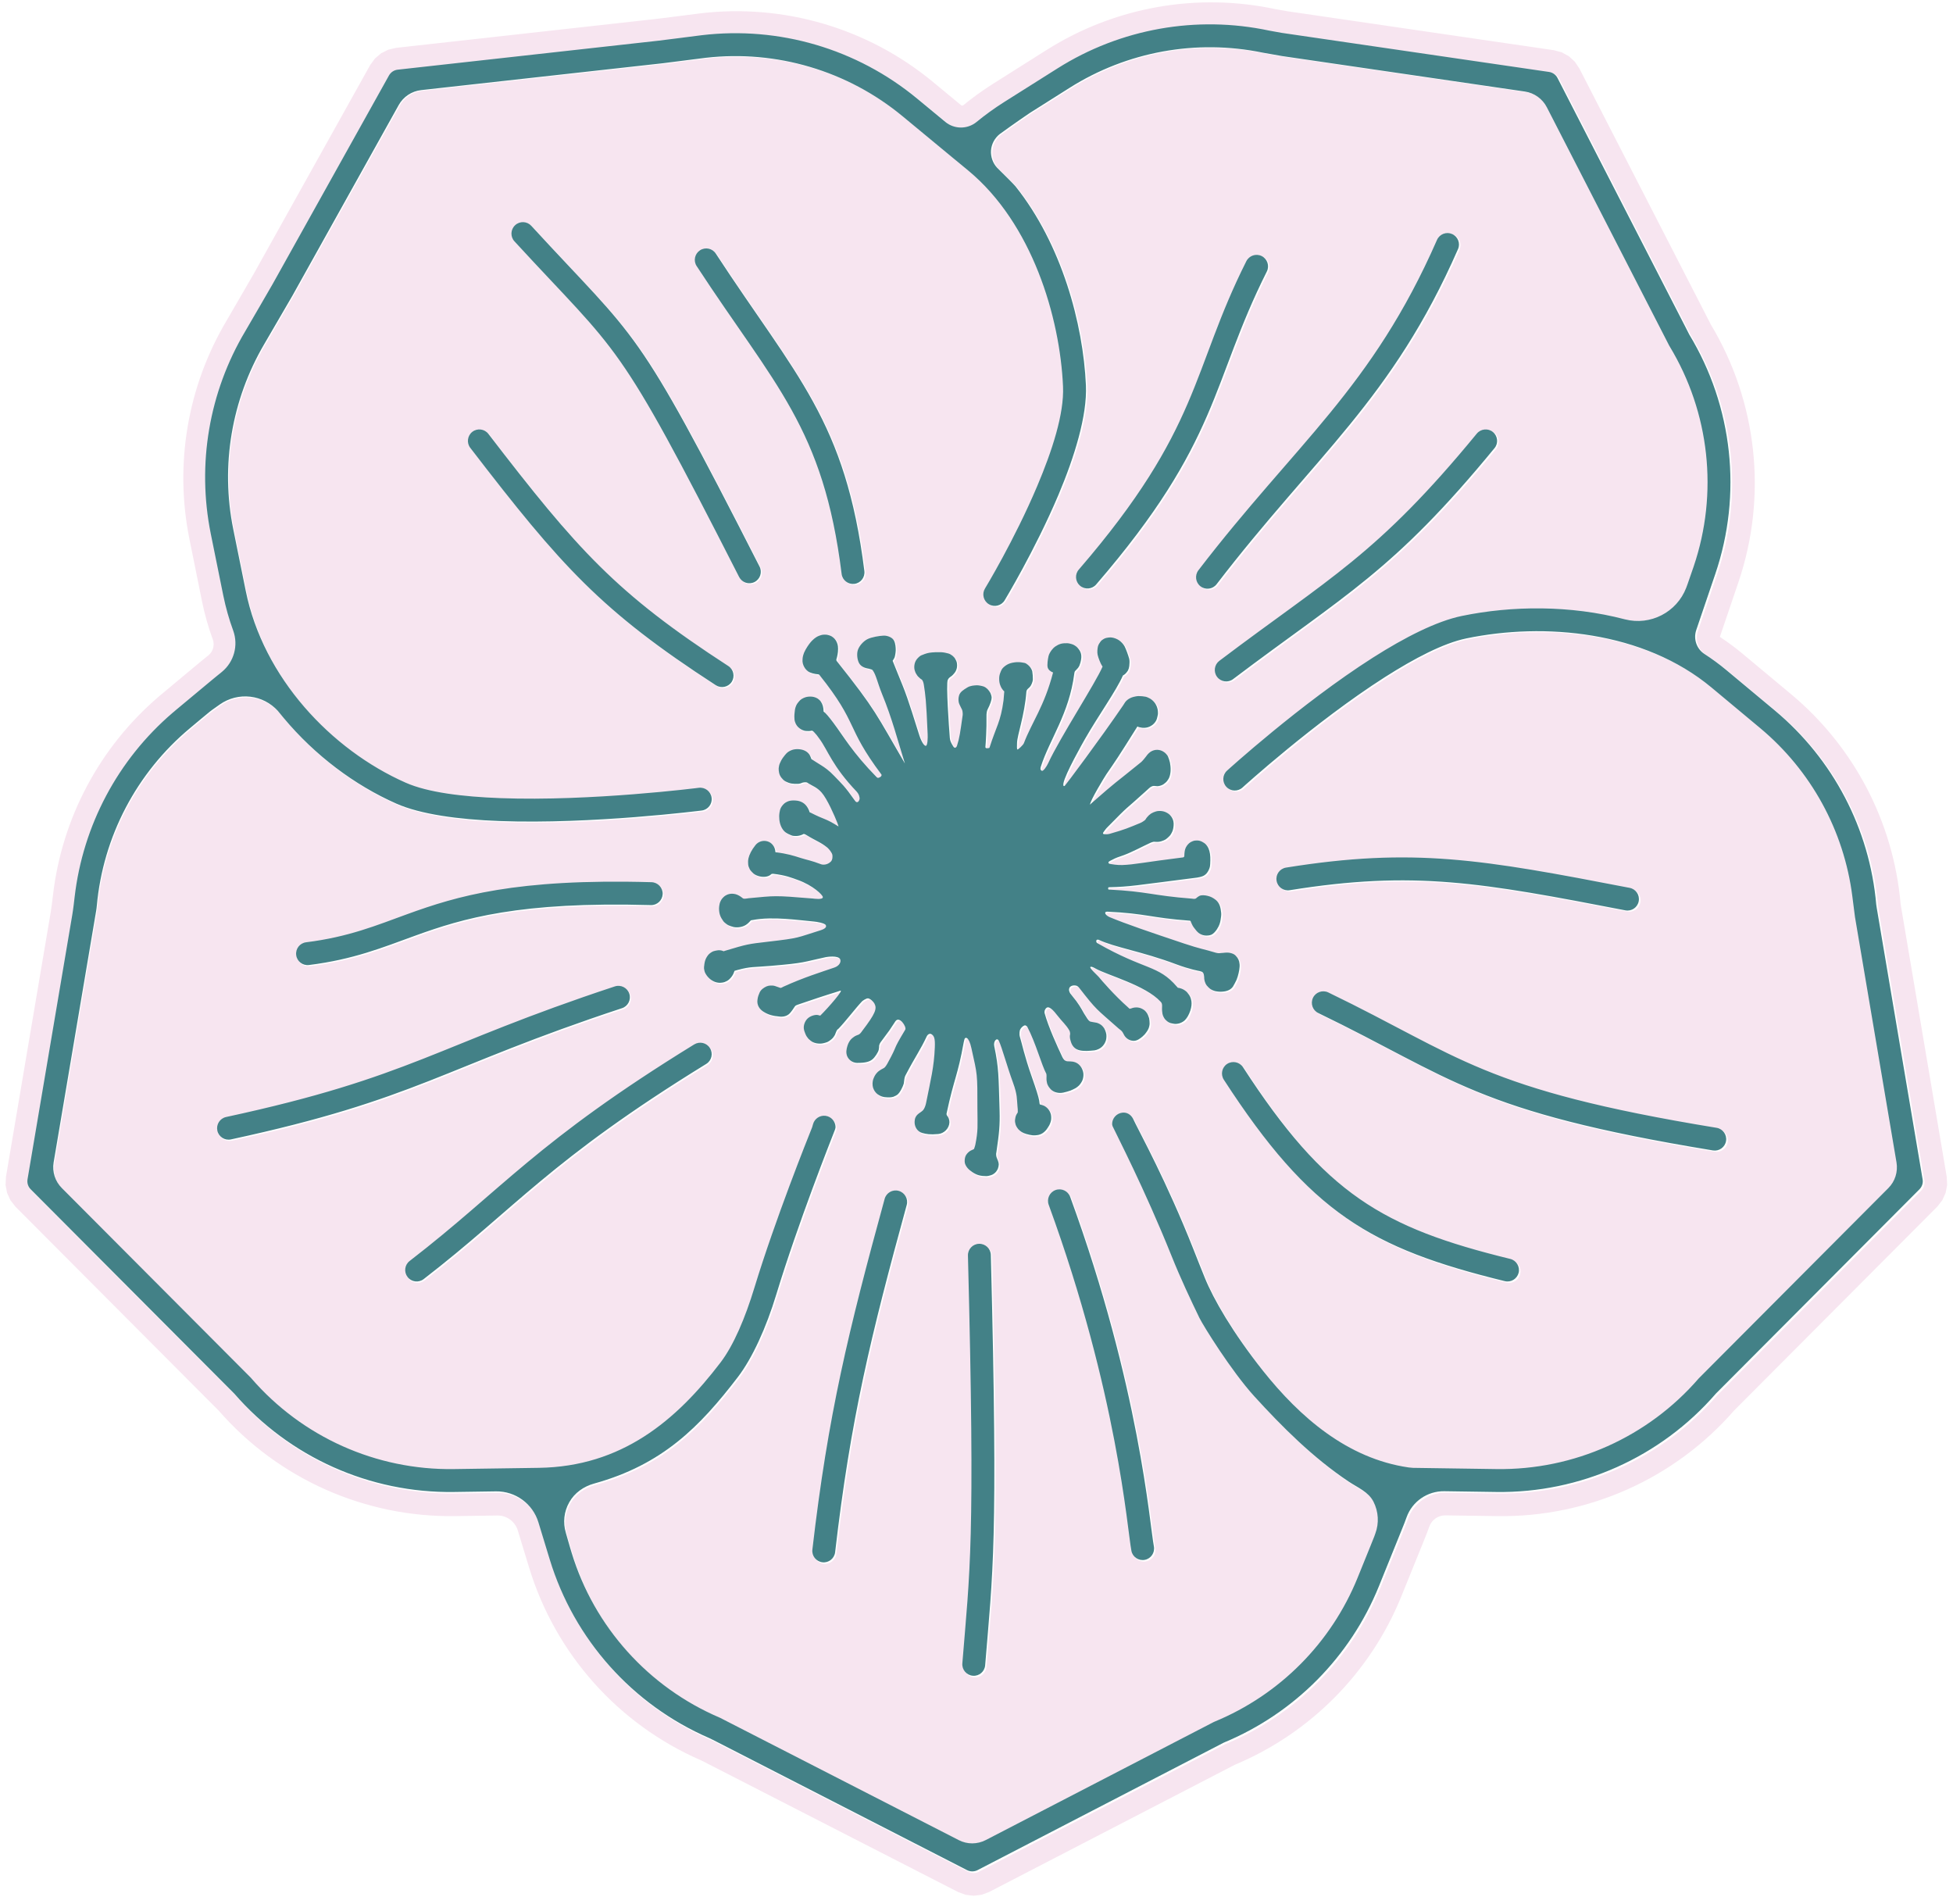
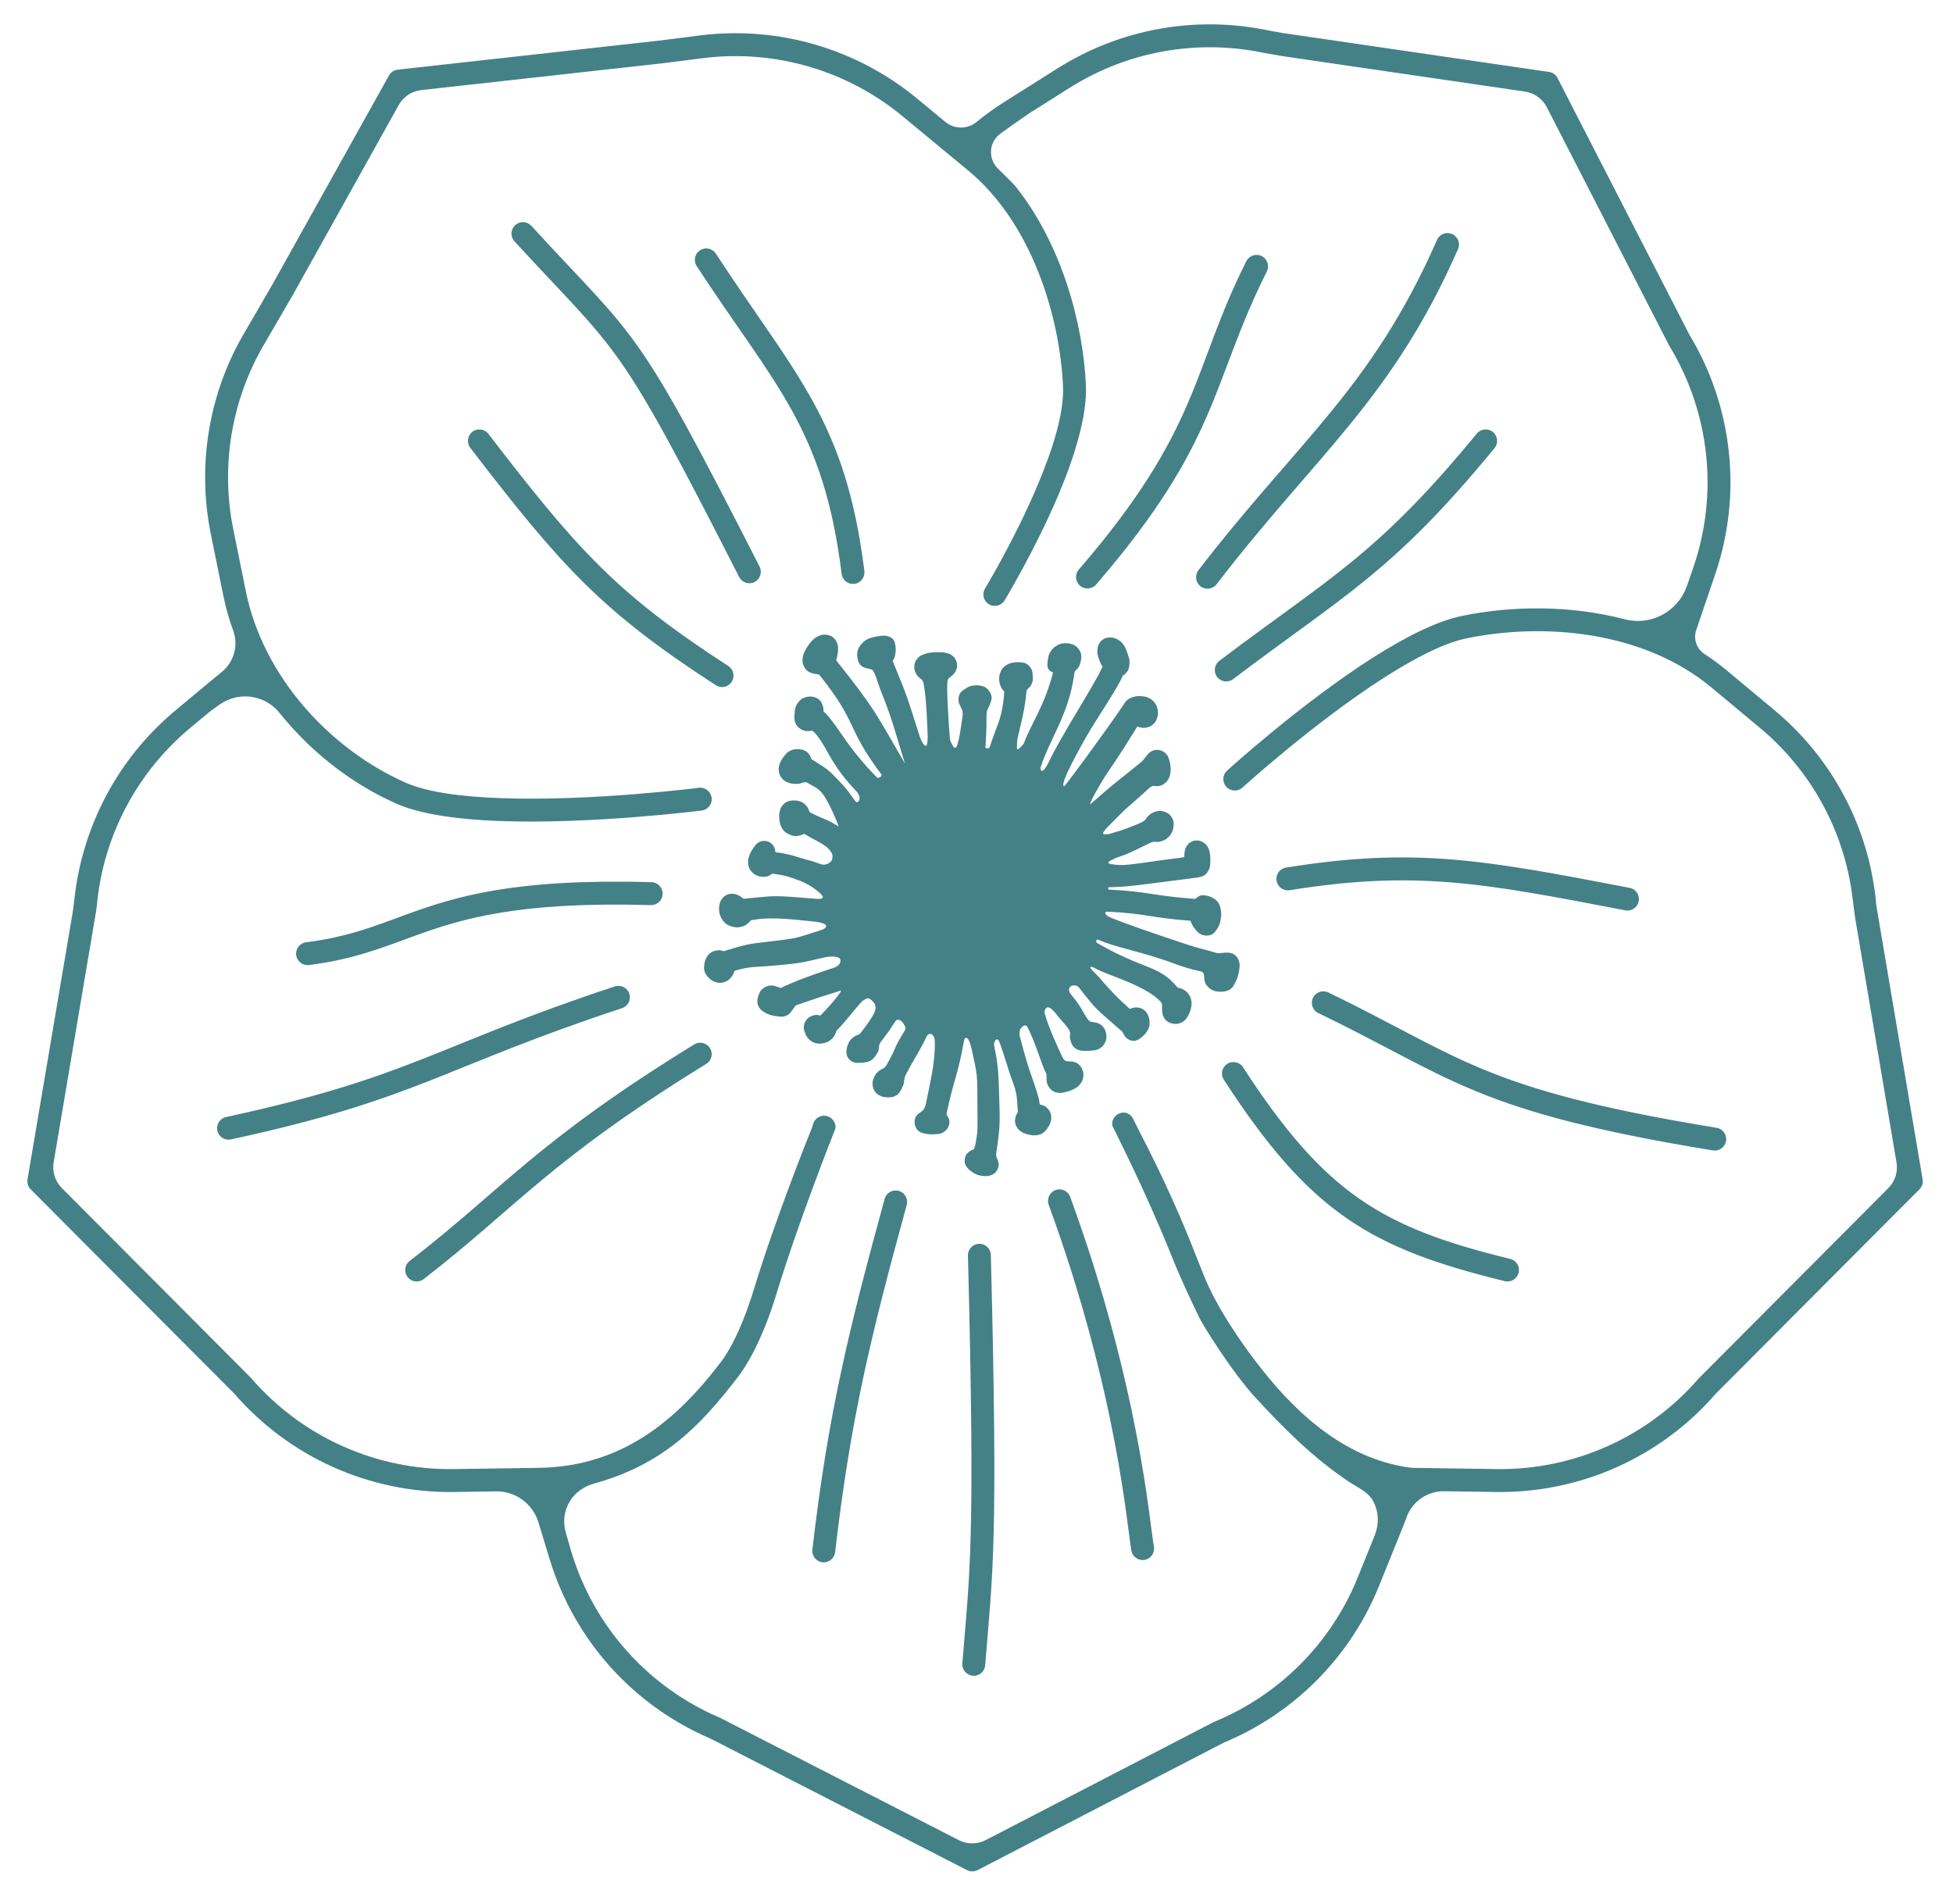
<svg xmlns="http://www.w3.org/2000/svg" clip-rule="evenodd" fill-rule="evenodd" stroke-linejoin="round" stroke-miterlimit="2" viewBox="0 0 359 350">
  <g transform="matrix(1.003 0 0 1.003 8.41 -876.854)">
    <path d="m-8.181 874.33h356.901v348.005h-356.901z" fill="none" />
-     <path d="m310.027 64.853c8.576 14.271 10.44 31.596 5.087 47.369l-3.414 10.062c1.44.945 2.83 1.976 4.166 3.089l8.909 7.43c11.574 9.651 18.82 23.512 20.144 38.513.004.04.029.208.045.319l8.438 49.898.072 1.497-.28 1.451-.611 1.346-.923 1.18s-30.359 30.462-36.42 36.541c-.449.45-.766.767-.927.929-10.941 12.549-26.854 19.651-43.508 19.409l-9.552-.139c-1.315-.018-2.499.796-2.952 2.03-.139.394-.284.787-.435 1.178-.11.289-.657 1.646-.657 1.646l-.003.007-4.053 10.007c-5.672 14.002-16.702 25.154-30.632 30.981l-45.127 23.362-1.404.525-1.467.177-1.468-.171-1.406-.52s-38.274-19.613-45.913-23.528c-.397-.204-.711-.365-.934-.48-.102-.052-.301-.149-.343-.167-15.236-6.604-26.812-19.565-31.653-35.461l-2.075-6.812c-.503-1.652-2.038-2.772-3.765-2.747l-7.724.112c-16.645.242-32.549-6.851-43.489-19.386l-37.367-37.493-.923-1.18-.611-1.346-.279-1.451.071-1.497s6.749-39.906 8.223-48.619c.167-.99.354-2.594.414-3.116 1.637-14.172 8.568-27.223 19.427-36.52.063-.054.305-.259.406-.344.087-.072.189-.158.287-.24.154-.128.712-.594.712-.594l4.996-4.166.004-.003s.729-.606 1.072-.89c.208-.171.428-.353.604-.497.099-.081.496-.401.64-.517.053-.043.109-.087.166-.133.052-.041.227-.181.258-.207.861-.708 1.188-1.882.814-2.935-.845-2.292-1.51-4.654-1.998-7.068l-2.298-11.371c-2.791-13.809-.327-28.121 6.834-40.162.487-.821 4.722-8.144 5.015-8.651l21.366-38.303.882-1.213 1.126-.957 1.319-.667 1.459-.342s34.914-3.883 47.93-5.329c1.38-.153 6.869-.878 7.915-1.004 15.341-1.836 30.829 2.676 42.814 12.585l5.181 4.284c.124.103.305.104.424.006 1.74-1.427 3.58-2.751 5.509-3.968l9.809-6.193c12.509-7.897 27.597-10.577 42.034-7.5.282.06 1.786.321 2.099.376l49.101 7.176 1.446.392 1.296.712 1.092.995.839 1.242s19.647 38.257 23.568 45.893c.29.566.495.965.598 1.168zm-183.321 260.402c.222.114.536.275.931.478 7.639 3.915 45.912 23.528 45.912 23.528.606.311 1.325.309 1.929-.004l45.281-23.44c12.978-5.381 23.256-15.743 28.532-28.767l4.053-10.006s.526-1.304.633-1.582c.14-.366.275-.732.405-1.1 1.057-2.906 3.838-4.825 6.93-4.781l9.553.139c15.471.225 30.251-6.391 40.39-18.076.005-.006.011-.012.018-.019.101-.102.455-.456 1.017-1.019 6.06-6.079 36.419-36.54 36.419-36.54.48-.482.698-1.167.585-1.838l-8.443-49.929s-.074-.527-.082-.617c-1.227-13.897-7.94-26.738-18.662-35.679l-8.909-7.43c-1.288-1.073-2.631-2.061-4.025-2.962-1.446-.94-2.071-2.743-1.517-4.378l3.513-10.35c4.972-14.652 3.223-30.75-4.777-43.991-.004-.007-.009-.015-.014-.024-.065-.127-.293-.573-.656-1.28-3.92-7.636-23.567-45.892-23.567-45.892-.311-.606-.896-1.024-1.57-1.122l-49.156-7.184s-1.971-.344-2.31-.416c-13.374-2.851-27.352-.368-38.941 6.948l-9.809 6.193c-1.782 1.125-3.483 2.348-5.09 3.667-1.666 1.361-4.062 1.354-5.721-.016l-5.182-4.285c-11.103-9.18-25.452-13.36-39.663-11.658-1.052.125-6.565.853-7.95 1.007-13.016 1.447-47.931 5.329-47.931 5.329-.677.075-1.275.473-1.607 1.067l-21.382 38.332s-4.549 7.868-5.057 8.722c-6.634 11.156-8.916 24.415-6.331 37.208l2.298 11.371c.447 2.211 1.057 4.376 1.832 6.475.975 2.716.135 5.745-2.085 7.571-.036.03-.239.192-.3.241-.056.045-.111.089-.164.131-.137.11-.513.414-.608.491-.171.141-.387.318-.589.486-.34.28-1.061.88-1.061.88l-4.995 4.165s-.556.464-.709.592c-.097.081-.199.166-.284.238-.093.077-.314.265-.372.314-10.06 8.613-16.481 20.704-17.997 33.833-.065.559-.267 2.274-.446 3.333-1.474 8.713-8.222 48.619-8.222 48.619-.114.671.104 1.356.585 1.838l37.465 37.592c10.139 11.676 24.913 18.287 40.378 18.062l7.724-.112c3.583-.052 6.768 2.272 7.812 5.699l2.075 6.812c4.485 14.726 15.209 26.734 29.324 32.852.072.031.415.194.59.284zm-78.817-187.841c5.745 6.87 13.034 12.333 20.688 15.717 4.467 1.975 11.412 2.917 18.959 3.201 17.041.64 37.206-1.931 37.206-1.931 1.153-.148 1.97-1.204 1.823-2.357s-1.203-1.97-2.357-1.823c0 0-19.789 2.529-36.514 1.9-6.925-.26-13.314-1.032-17.413-2.844-13.699-6.056-26.174-19.298-29.398-35.253l-2.298-11.371c-2.36-11.68-.309-23.781 5.689-33.994.521-.888 5.154-8.878 5.154-8.878l19.585-35.111c.855-1.533 2.399-2.559 4.144-2.753l44.431-4.94s6.827-.881 7.904-1.004c12.979-1.477 26.06 2.373 36.199 10.756l9.568 7.91c.007.006.017.014.027.022l2.466 2.04c11.767 9.728 16.88 26.952 17.45 39.714.225 5.058-2.03 11.901-4.741 18.313-4.203 9.942-9.615 18.841-9.615 18.841-.604.993-.288 2.29.706 2.895.993.604 2.29.288 2.894-.706.009-.014 5.573-9.165 9.896-19.39 2.976-7.039 5.316-14.587 5.069-20.141-.507-11.358-4.449-25.953-12.945-36.599-.297-.372-1.816-1.89-3.387-3.436-.799-.852-1.208-2.009-1.121-3.184.086-1.172.658-2.253 1.576-2.984 2.602-1.897 5.285-3.726 5.49-3.865.005-.003 7.403-4.674 7.403-4.674 10.572-6.674 23.304-8.975 35.514-6.454.439.091 3.562.627 3.562.627l44.639 6.524c1.732.253 3.235 1.328 4.035 2.886l22.509 43.828c.022.044.046.087.072.129 7.381 12.186 8.999 27.012 4.421 40.504 0 0-.468 1.378-1.122 3.239-.033.095-.189.54-.236.66-1.732 4.503-6.58 7.026-11.291 5.811-10.039-2.631-20.787-2.525-29.992-.62-4.649.962-10.489 3.933-16.362 7.675-13.269 8.454-26.808 20.767-26.808 20.767-.86.782-.923 2.115-.141 2.976.783.86 2.116.923 2.976.14 0 0 13.25-12.055 26.237-20.33 5.379-3.427 10.694-6.221 14.952-7.102 14.276-2.954 32.577-1.385 45.107 9.064l8.91 7.43c9.379 7.821 15.422 18.888 16.962 30.948.093.73.489 3.784.489 3.784l7.633 45.138c.292 1.727-.268 3.488-1.504 4.728l-34.781 34.897c-.035.035-.068.071-.1.109-9.326 10.771-22.935 16.871-37.182 16.664l-15.386-.223s-.619-.051-.797-.077c-11.273-1.637-19.995-9.265-26.753-17.758-5.598-7.037-9.129-13.201-10.702-17.077-.708-1.745-1.423-3.559-2.103-5.28-4.924-12.461-9.873-21.447-10.645-23.056-.07-.145-.353-.778-.499-1.025-.41-.694-1.089-1.146-1.941-1.047-1.076.123-1.869 1.039-1.866 2.098.001.078.041.293.092.405.679 1.489 5.813 11.357 10.823 23.833 1.685 4.198 3.54 8.101 5.13 11.389.721 1.492 5.9 9.826 10.091 14.429 5.146 5.651 10.79 11.294 17.345 15.681 1.704 1.14 3.64 1.881 4.576 3.705s1.06 3.957.343 5.877c-.072.189-.138.361-.195.513-.168.44-.644 1.627-.659 1.664l-2.394 5.91c-4.863 12.005-14.347 21.55-26.32 26.489-.056.024-.111.049-.165.077l-41.918 21.7c-1.555.805-3.403.809-4.961.01l-43.848-22.469c-.044-.023-.089-.044-.134-.063-13.104-5.593-23.067-16.691-27.218-30.32 0 0-.484-1.591-1.061-3.636-.001-.004-.002-.008-.004-.012-.575-1.891-.346-3.936.634-5.652.981-1.717 2.642-2.891 4.547-3.418 12.569-3.477 19.425-10.412 26.459-19.597 2.659-3.473 5.208-9.062 7.087-15.231 3.972-13.045 10.04-28.4 10.787-30.288.048-.12.088-.361.087-.449-.01-1.045-.798-1.946-1.864-2.069-1.046-.122-2.004.547-2.274 1.533-.028.102-.098.405-.167.577-.879 2.19-6.777 16.912-10.6 29.469-1.699 5.58-3.831 10.608-6.253 13.789-8.159 10.716-18.196 19.151-33.432 19.372l-15.648.227c-14.246.207-27.856-5.893-37.181-16.664-.032-.038-.066-.074-.101-.109l-34.78-34.897c-1.236-1.24-1.797-3.001-1.505-4.728l7.822-46.257c.034-.196.096-.77.112-.938 1.16-12.727 7.325-24.482 17.151-32.675l1.948-1.625s.979-.816 1.206-1.002c.311-.254.722-.587.938-.743.125-.09 1.244-.881 1.396-.987 1.621-1.137 3.61-1.644 5.59-1.413 1.945.226 3.734 1.148 5.045 2.583.157.172.9 1.089 1.128 1.362zm125.816 98.826c1.365 53.275.358 57.899-1.023 75.007-.094 1.159.771 2.176 1.93 2.269 1.159.094 2.176-.771 2.269-1.93 1.389-17.21 2.41-21.861 1.036-75.454-.03-1.162-.998-2.082-2.16-2.052s-2.082.998-2.052 2.16zm-15.323-10.421c-6.663 24.321-10.405 39.656-13.282 64.495-.133 1.155.696 2.201 1.851 2.335s2.201-.696 2.335-1.85c2.848-24.598 6.562-39.782 13.16-63.867.307-1.121-.354-2.281-1.475-2.588-1.122-.308-2.282.354-2.589 1.475zm-42.871-58.239c-25.021-.712-35.809 2.578-44.856 5.857-5.785 2.097-10.822 4.214-18.669 5.193-1.153.144-1.973 1.197-1.829 2.351s1.197 1.974 2.351 1.83c8.227-1.027 13.517-3.215 19.583-5.413 8.731-3.164 19.15-6.294 43.3-5.607 1.163.033 2.133-.883 2.166-2.046.033-1.162-.883-2.132-2.046-2.165zm122.64 24.069c24.766 11.969 28.731 18.077 72.573 25.258 1.147.188 2.231-.591 2.419-1.738.188-1.148-.591-2.232-1.738-2.42-43.145-7.067-47.048-13.115-71.42-24.894-1.047-.505-2.308-.066-2.814.981-.506 1.046-.066 2.307.98 2.813zm-49.585 35.247c12.679 34.719 14.431 59.646 15.204 63.636.222 1.142 1.328 1.889 2.47 1.667 1.141-.221 1.888-1.327 1.667-2.469-.782-4.031-2.575-29.207-15.384-64.279-.399-1.092-1.609-1.655-2.701-1.256-1.092.398-1.655 1.609-1.256 2.701zm-33.911-116.527c-3.429-27.697-12.533-35.776-27.312-58.384-.636-.973-1.943-1.247-2.916-.611s-1.247 1.943-.611 2.916c14.345 21.944 23.33 29.714 26.657 56.597.143 1.153 1.196 1.974 2.35 1.831 1.154-.142 1.974-1.195 1.832-2.349zm42.634 2.466c22.852-26.481 21.062-37.016 31.392-57.568.522-1.039.102-2.306-.937-2.828-1.038-.522-2.306-.103-2.828.936-10.167 20.229-8.324 30.642-30.817 56.707-.76.881-.662 2.212.218 2.972.881.759 2.212.661 2.972-.219zm-68.513 67.443c-.088-.038-.255-.106-.349-.127-.209-.047-.427-.077-.64-.058-.233.02-.647.106-.86.173-.186.058-.357.163-.516.272-.146.1-.284.216-.405.346-.124.133-.439.538-.603 1.03-.148.443-.2.976-.233 1.264-.021.182.005.369.041.547.032.163.082.326.151.477.073.159.193.373.306.535.11.158.244.309.375.44.13.129.269.249.419.353.154.108.363.228.525.304.158.075.325.133.496.172.185.042.404.083.608.075.237-.009.58-.043.852-.137.292-.102.601-.257.834-.476.254-.238.536-.529.77-1.01.082-.168.158-.356.226-.568.002-.007.008-.013.015-.015.192-.055.372-.105.543-.151 2.471-.67 2.905-.483 6.122-.758 6.527-.556 5.791-.682 10.122-1.606.151-.032 2.317-.388 2.646.412.187.455-.138 1.178-1.075 1.502-2.347.812-5.642 1.816-9.385 3.522-.121.055-.285.181-.483.222-.086.018-.185-.041-.2-.046-.356-.132-.618-.225-.852-.301-.268-.087-.588-.097-.841-.086-.242.011-.487.059-.711.152-.229.096-.532.271-.735.441-.22.186-.423.412-.539.677-.142.323-.345.768-.416 1.419-.097.885.371 1.657 1.123 2.132.881.556 1.717.777 3.019.892.673.059 1.338-.108 1.807-.594.253-.263.729-.927.923-1.252.11-.183.355-.286.524-.343 6.573-2.241 6.139-1.999 7.85-2.577.693-.234-2.034 2.949-3.651 4.548-.028.028-.071.038-.109.025-.115-.04-.253-.079-.414-.107-.427-.072-1.327.148-1.866.678-.5.492-.79 1.332-.633 2.008.037.185.061.303.237.742.177.442.382.713.599.964.147.169.574.5.777.596.192.09.405.161.613.207.205.045.418.066.625.069.213.004.43-.006.638-.053.21-.047.546-.132.753-.216.221-.089.559-.313.758-.482.137-.116.362-.282.685-.837.063-.108.224-.638.352-.853.102-.17.254-.245.31-.303 1.247-1.271 3.136-3.77 4.302-5.001.122-.13.79-.602 1.128-.577.41.031.992.612 1.173.953.499.942.208 1.803-2.222 5.008-.157.206-.244.36-.402.499-.056.05-.17.172-.279.212-.171.063-.528.187-.709.296-.132.08-.643.457-.816.7-.291.405-.492.812-.654 1.548-.138.624-.094 1.267.275 1.79.382.542 1.005.865 1.669.864 1.519-.001 2.256-.219 2.799-.672.416-.347 1.021-1.267 1.128-1.727.064-.275.07-.62.073-.775.008-.044.031-.164.058-.223.065-.141.144-.3.203-.38 2.325-3.144 1.102-1.426 2.73-3.863.73-1.091 2.116 1.025 1.812 1.531-2.609 4.359-1.093 2.277-3.306 6.269-.152.274-.256.448-.508.705-.055.056-.14.102-.26.16-.21.101-.486.265-.714.425-.237.167-.448.398-.613.615-.153.201-.279.45-.372.659-.089.201-.16.412-.195.629-.037.229-.056.535-.033.773.024.236.102.492.182.689.075.185.182.359.304.517s.266.31.429.429c.172.126.437.278.651.366.21.086.436.139.662.168.267.035.655.051.897.045.177-.004.519-.045.686-.103.175-.061.618-.281.765-.411.228-.2.439-.466.736-1.006.198-.361.324-.687.417-1.008.042-.144.102-.608.116-.799.006-.084.032-.295.079-.434.061-.18.144-.325.274-.573 1.643-3.129 2.59-4.39 3.775-6.921.073-.156.468-.683.963-.287.363.29.583.646.517 2.349-.14 3.607-.758 5.957-1.612 10.228-.093.467-.308 1.051-.568 1.332-.243.262-.524.408-.755.581-.374.282-.661.61-.761 1.18-.193 1.104.407 2.146 1.348 2.411.771.218 1.455.34 2.962.204 1.081-.097 2.018-1.036 2.063-2.12.019-.485-.132-.936-.442-1.268-.075-.118-.103-.266-.073-.409 1.393-6.546 2.011-6.777 3.153-13.097.026-.146.07-.35.128-.554.103-.368.783-.632 1.284 1.651 1.112 5.073 1.105 4.472 1.108 11.242.002 3.095.147 3.842-.402 6.571-.047.238-.192.622-.242.751-.063.031-.212.104-.307.144-.198.085-.388.178-.523.284-.301.239-.587.552-.729.895-.145.35-.179.843-.115 1.2.064.353.258.684.489.958.221.262.571.561.905.776.344.221.753.443 1.169.56.424.118 1.025.164 1.397.159.311-.004.697-.124.913-.194.174-.057.335-.156.48-.261.142-.102.276-.218.384-.356.119-.151.269-.372.348-.585.083-.223.142-.532.144-.76.002-.22-.058-.439-.129-.647-.06-.175-.158-.382-.229-.564-.106-.271-.135-.592-.114-.737.019-.13.038-.257.056-.381.501-3.436.652-4.804.568-7.613-.188-6.355-.123-7.685-.981-11.827-.187-.899.523-1.677.87-.931.555 1.193 1.466 4.588 2.593 7.665.83 2.268.688 3.073.805 4.305.048.506.083.733.063 1.085-.006.096-.025.127-.057.181-.099.174-.169.226-.271.482-.106.269-.156.64-.177.861-.016.184.014.375.051.551.035.168.085.336.163.489.088.174.232.425.392.604.171.189.399.387.636.528.239.142.534.268.837.356.356.103.762.193 1.115.234.371.042.909-.02 1.063-.053.178-.039.389-.105.568-.193.183-.09.366-.209.524-.345.159-.136.324-.313.46-.492.149-.196.357-.507.473-.725.104-.195.173-.355.233-.531.062-.183.11-.372.132-.564.022-.201.026-.443.003-.647-.024-.207-.077-.412-.155-.605-.075-.19-.185-.384-.303-.545-.114-.156-.261-.304-.398-.421-.142-.122-.298-.233-.469-.308-.184-.082-.495-.174-.713-.229-.019-.014-.058-.044-.069-.065-.02-.039-.019-.092-.029-.156-.022-.149-.043-.332-.084-.554-.143-.782-.516-1.93-1.336-4.269-1.435-4.094-1.815-6.198-2.187-7.372-.174-.547-.044-1.175.031-1.344.164-.368.521-.688.822-.787.214-.071.482.217.495.243 1.595 3.045 2.585 6.945 3.516 8.678.009.088.031.309.03.344-.007.195-.026.664.009.94.037.286.114.572.241.831.122.248.354.536.499.698.122.135.28.243.431.335.144.087.296.164.456.213.178.054.441.119.667.132.236.014.506-.001.753-.051.261-.053 1.098-.276 1.327-.368.189-.076.807-.364.979-.471.19-.118.395-.285.543-.422.139-.129.265-.274.372-.431.111-.161.229-.364.308-.555.083-.2.144-.41.173-.624.03-.219.037-.471.007-.704-.03-.232-.099-.48-.189-.697-.093-.221-.213-.434-.366-.619-.158-.191-.361-.381-.582-.514-.225-.136-.493-.242-.759-.29-.286-.051-.637-.049-1.087-.068-.123-.005-.249-.074-.422-.166-.108-.057-.338-.346-.474-.638-.885-1.895-2.528-5.445-3.25-8.076-.032-.119-.017-.315.034-.485.008-.026.141-.374.365-.494.168-.091.613-.316 1.861 1.311 1.053 1.372 1.698 1.814 2.315 2.909.097.173.15.552.122.686-.056.258-.09.586.082 1.193.179.633.446 1.048.794 1.329.486.393 1.17.534 2.172.525.256.008 1.14-.07 1.43-.105.253-.031.518-.133.73-.23.201-.091.391-.209.558-.353.174-.148.363-.345.498-.553.137-.21.255-.472.324-.715.068-.237.093-.499.095-.733.001-.231-.024-.466-.087-.689-.068-.238-.196-.567-.327-.784s-.326-.418-.503-.568c-.166-.139-.378-.255-.557-.335-.182-.082-.377-.144-.575-.163-.162-.015-.944-.175-.944-.175-.251-.134-.418-.381-.521-.537-.453-.686-.763-1.185-1.039-1.698-.18-.336-.654-1.099-.994-1.534-.506-.649-1.104-1.38-1.135-1.442-.086-.171-.188-.375-.203-.545-.02-.233.083-.482.147-.553.068-.075.225-.266.592-.324.244-.039.601-.001.783.104.135.078.31.265.383.358 3.253 4.178 2.991 3.714 7.236 7.467.193.171.442.319.613.526.177.214.256.449.439.748.353.578.971.944 1.648.975.629.028 1.202-.382 1.676-.796.362-.316.488-.485.674-.731.165-.219.326-.477.427-.702.104-.235.212-.679.209-.935-.003-.351-.031-.67-.101-.999-.042-.202-.268-.76-.382-.932-.118-.178-.276-.355-.435-.492-.155-.133-.346-.248-.516-.331-.164-.08-.339-.136-.516-.174s-.362-.059-.544-.054c-.19.005-.38.029-.561.07-.122.027-.287.11-.409.135-.053.011-.162.035-.217.047-.02-.016-.038-.037-.061-.057-.067-.06-.139-.128-.22-.199-2.507-2.226-4.829-4.918-5.391-5.603-.174-.212-1.776-1.649-1.541-1.829.188-.145.679.133.952.288 2.163 1.228 9.172 3.065 11.951 6.089.107.116.194.225.235.363.053.18.055.438.043.636-.028.49.035.954.073 1.229.028.196.115.392.196.561.076.156.166.307.278.439.119.139.309.322.463.434.163.119.346.215.538.274.201.061.581.131.784.151.175.018.354 0 .528-.029.162-.027.329-.07.485-.129.157-.058.313-.136.454-.223.153-.095.304-.201.426-.334.145-.157.37-.425.508-.669.153-.272.34-.698.446-1.009.125-.365.195-.698.225-.999.059-.572-.024-1.041-.168-1.423-.147-.394-.377-.689-.563-.917-.161-.197-.385-.363-.585-.493-.181-.118-.392-.213-.584-.282-.178-.064-.411-.11-.551-.134-.014-.002-.03-.004-.046-.006-.049-.057-.098-.114-.147-.171-3.52-4.093-5.84-2.982-14.668-8.036 0 0-.152-.092-.18-.254-.089-.505.38-.382.432-.358 2.884 1.383 8.027 2.161 14.234 4.495 2.549.959 4.299 1.247 4.302 1.249.044.017.138.042.25.073.287.079.342.149.469.348.067.103.14.505.141.631.003.251.021.535.093.79.076.27.199.553.368.789.161.225.452.484.622.625.138.114.301.198.465.269.164.072.375.154.572.193.229.044.573.09.862.091.294.001.654-.038.903-.085.224-.042.483-.138.651-.215.154-.069.299-.174.423-.277.132-.111.258-.235.346-.383.147-.245.477-.822.648-1.229.168-.397.295-.837.389-1.233.091-.381.164-.824.182-1.162.016-.318-.024-.688-.086-.952-.06-.261-.172-.516-.328-.734-.163-.229-.394-.483-.66-.63-.263-.147-.635-.254-.971-.288-.321-.031-.802.014-1.079.048-.109.014-.462.021-.567.049-.1.026-.439-.012-.615-.065-2.351-.713-2.845-.682-5.944-1.722-6.16-2.066-10.681-3.596-13.728-4.873-.206-.086-.43-.256-.565-.39-.069-.068-.186-.256-.173-.396.019-.201.367-.191.37-.191 7.237.342 7.883 1.125 15.21 1.665.052.006.1.047.123.102.339.801.418.912.697 1.289.214.289.487.627.768.847.289.225.682.411 1.066.466.397.057.936.038 1.318-.146.363-.175.7-.574.943-.914.218-.305.423-.718.542-1.074.117-.349.131-.385.191-.775.062-.397.129-.801.105-1.203-.026-.436-.136-1.02-.272-1.387-.133-.358-.356-.698-.642-.951-.296-.262-.759-.561-1.199-.71-.468-.159-1.121-.289-1.586-.204-.24.043-.464.165-.672.321-.137.104-.25.25-.384.292-.217.07-.502-.003-.683-.017-7.222-.55-8.131-1.317-15.237-1.661-.066-.01-.119-.07-.119-.141-.001-.039-.001-.077 0-.116.001-.009.001-.019.001-.028-.001-.079.062-.144.141-.145l.008-.001c4.033-.108 4.38-.277 16.223-1.776.251-.032.813-.162 1.099-.297.294-.138.559-.36.747-.624.188-.263.392-.667.48-1.038.085-.359.083-.82.087-1.225.005-.39 0-.816-.052-1.169-.051-.343-.178-.753-.274-1.001-.082-.211-.223-.418-.351-.581-.127-.163-.274-.317-.447-.431-.198-.129-.529-.319-.803-.392-.291-.078-.627-.085-.901-.047-.264.037-.543.152-.754.268-.202.111-.383.263-.536.436-.146.165-.287.381-.386.588-.1.208-.173.431-.212.658-.04.241-.053.553-.073.908v.004c-.006.119-.097.216-.215.229l-.005.001c-7.05.87-8.936 1.334-11.214 1.404-.915.028-1.918-.149-2.081-.178-.102-.018-.211-.041-.305-.086-.058-.029-.188-.129-.1-.293.046-.085.308-.232.386-.273 1.293-.679 1.281-.561 2.468-1.007 1.559-.585 3.263-1.53 4.836-2.246.106-.048.328-.143.525-.183.151-.03.291-.011.335-.007.143.013.348.023.521.011.19-.012.386-.034.569-.092.226-.072.585-.194.842-.358.261-.165.572-.465.743-.645.138-.145.243-.319.339-.494.093-.168.179-.348.234-.535.064-.216.141-.543.164-.809.023-.272.005-.596-.032-.818-.034-.209-.12-.416-.213-.597-.086-.168-.202-.331-.319-.466-.117-.137-.25-.263-.398-.366-.154-.107-.38-.236-.57-.314-.189-.077-.395-.128-.59-.158-.19-.03-.385-.037-.575-.027-.202.01-.408.034-.601.097-.232.076-.594.208-.854.379-.268.176-.545.439-.741.675-.11.131-.172.249-.286.417-.033.047-.139.148-.253.232-.098.073-.459.309-.681.401-2.177.897-2.773 1.179-5.64 1.997-.279.08-.681.125-1.081.055-.14-.025-.159-.106-.153-.146.014-.093.038-.137.073-.191.092-.143.229-.327.284-.402.168-.233.371-.445.438-.514 4.502-4.582 2.814-2.766 6.868-6.45.177-.161.526-.5.847-.772.295-.249.573-.383.85-.387.228-.004.477.05.64.05.193.001.386-.046.569-.102.184-.057.371-.128.53-.239.19-.132.498-.364.688-.603.198-.249.369-.556.466-.871.102-.329.182-.789.19-1.192.007-.41-.054-.93-.132-1.329-.072-.373-.234-.84-.34-1.088-.084-.195-.24-.376-.37-.52-.112-.123-.243-.235-.376-.328-.132-.093-.274-.173-.423-.236-.156-.065-.333-.123-.507-.149-.185-.029-.406-.042-.607-.017-.21.027-.445.088-.648.184-.207.097-.432.244-.611.412-.18.169-.347.364-.533.647-.123.186-.705.858-.872.994-5.488 4.462-3.957 3.025-9.229 7.643-.011.009-.082.107-.179.199-.065-.623 2.693-5.163 2.992-5.596 1.763-2.561 1.977-2.818 5.698-8.769.039-.062.138.051.209.071.195.054.509.125.73.147.219.022.445.013.659-.02.218-.033.434-.09.635-.179.204-.09.439-.234.61-.371.167-.133.315-.299.437-.466.127-.173.241-.362.308-.565.076-.227.168-.668.2-.903.025-.194.013-.393-.008-.588-.019-.183-.053-.37-.104-.549-.052-.182-.123-.365-.209-.534s-.193-.334-.307-.48c-.112-.144-.245-.281-.378-.397-.137-.12-.284-.234-.446-.319-.203-.107-.529-.278-.818-.34-.338-.073-.913-.125-1.283-.119-.328.006-.716.096-.97.159-.207.051-.424.142-.598.228-.166.081-.329.183-.469.294-.143.112-.275.242-.387.385-.123.158-.309.478-.398.609-4.327 6.36-10.601 14.702-10.747 14.811-.266.197-.317-.074-.255-.437.29-1.694 3.636-7.583 3.971-8.17 2.469-4.323 5.779-8.907 6.971-11.668l.01-.004c.088-.052.288-.159.405-.272.148-.144.382-.395.507-.631.13-.246.215-.539.246-.824.038-.337.095-.877-.006-1.298-.138-.579-.549-1.756-.841-2.305-.243-.457-.651-.876-1.051-1.144-.397-.267-.952-.469-1.382-.511-.327-.031-.719.033-.953.083-.198.043-.387.143-.555.247-.174.108-.348.231-.47.395-.153.204-.419.577-.498.915-.092.396-.174 1.037-.068 1.539.123.574.559 1.642.811 2.017.043.064.075.11.108.154-1.174 2.837-7.869 13.112-9.985 17.736-.338.739-.938 1.518-1.151 1.443-.047-.017-.239-.087-.287-.295-.036-.16.065-.47.07-.487 1.624-5.034 5.207-9.733 6.15-17.124.019-.15.051-.274.112-.397.036-.075.217-.234.276-.291.52-.501.579-.851.66-1.074.129-.351.142-.546.194-.78.05-.223.058-.497.05-.693-.008-.176-.051-.359-.1-.52-.05-.161-.113-.322-.203-.465-.101-.158-.305-.426-.443-.57-.127-.133-.284-.244-.435-.34-.153-.098-.315-.188-.488-.242-.219-.069-.594-.179-.901-.194-.345-.017-.823.005-1.182.099-.362.095-.727.291-1.011.485-.274.188-.518.428-.712.698-.213.296-.473.695-.567 1.095-.12.518-.277 1.62-.146 2.083.123.433.53.759.987.931-1.602 6.213-3.879 9.099-5.37 12.99-.136.356-1.019 1.165-1.167 1.165-.14-.001-.097-.6-.083-1.233.032-1.391 1.401-5.102 1.704-9.346.01-.143.12-.438.247-.547.105-.09.253-.22.343-.314.174-.182.31-.404.408-.637.101-.239.199-.539.207-.822.01-.354-.051-1.128-.114-1.46-.049-.256-.196-.505-.332-.708-.123-.183-.276-.349-.444-.487-.194-.16-.416-.319-.664-.375-.31-.071-.925-.16-1.389-.134-.484.027-1.063.127-1.49.306-.436.183-.884.526-1.15.832-.242.278-.378.742-.472 1-.067.187-.106.384-.124.581-.019.202-.024.482-.004.701.019.219.062.437.127.646.066.215.166.465.272.656.102.186.248.372.373.515.019.021.087.085.147.141-.021.28-.079 1.247-.133 1.652-.529 3.989-1.368 4.84-2.578 8.692-.041.132-.796.229-.756-.118.069-.611.241-3.591.196-5.45-.021-.863.113-1.256.208-1.439.49-.946.761-1.835.749-2.188-.01-.296-.101-.593-.234-.858-.126-.252-.338-.537-.54-.731-.212-.204-.466-.379-.745-.473-.313-.105-.964-.227-1.243-.209-.512.032-1.156.063-1.719.406-.723.442-1.293.788-1.498 1.43-.159.5-.157.947-.048 1.398.066.275.467 1.009.588 1.273.113.246.134.822.112.979-.457 3.225-.587 4.194-1.047 5.645-.048.152-.357.686-.724.068-.386-.651-.561-.985-.605-1.533-.164-2.03-.707-9.864-.379-10.651.135-.324.394-.5.566-.609.277-.176.543-.492.702-.688.128-.158.226-.362.297-.534.07-.167.124-.345.141-.525.02-.203.033-.51-.017-.757-.052-.256-.166-.536-.298-.755-.133-.219-.31-.415-.51-.574-.209-.166-.476-.338-.751-.419-.335-.098-.927-.222-1.4-.239-.575-.021-1.537.011-2.126.106-.51.082-1.153.34-1.473.479-.224.098-.428.285-.586.44-.136.134-.256.293-.353.45-.096.155-.174.323-.23.496-.056.174-.096.37-.111.554-.015.181-.004.375.02.546.024.166.068.33.127.488.058.158.135.323.228.47.11.175.256.406.438.559.116.098.297.3.504.417.272.153.406.699.451 1.015.275 1.898.421 2.622.691 9.054.029.682-.004 2.075-.326 2.145-.264.057-.781-.649-1.191-1.886-.67-2.018-1.909-6.321-3.128-9.291-.808-1.967-1.395-3.515-1.793-4.459.026-.045.07-.121.101-.168.132-.202.254-.414.303-.627.105-.459.197-1.052.158-1.551-.044-.569-.162-1.264-.506-1.637-.366-.397-1.099-.667-1.706-.646-.727.026-2.237.262-2.999.659-.759.395-1.454 1.213-1.722 1.902-.278.715-.152 1.713.101 2.318.278.665.896 1.008 1.606 1.15.114.023.422.067.705.174.104.04.214.075.27.148.619.804.906 2.338 1.707 4.288 1.951 4.75 2.908 8.649 4.244 12.875-5.288-9.03-5.262-9.711-12.552-18.848-.064-.083-.086-.192-.058-.294.039-.139.077-.284.111-.429.076-.322.133-.649.166-.955.044-.401.037-.768.005-1.053-.029-.264-.118-.536-.224-.764-.104-.224-.247-.437-.414-.616-.169-.179-.375-.341-.596-.458-.209-.111-.485-.191-.688-.235-.182-.041-.372-.05-.559-.044-.194.006-.411.022-.605.084-.24.076-.54.156-.914.395-.23.147-.485.348-.757.628-.179.184-.366.404-.56.667-.209.285-.427.622-.649 1.022-.211.379-.346.721-.43 1.025-.12.433-.119.796-.112 1.08.005.25.073.498.164.73.085.218.212.443.349.627.137.181.315.352.482.481.43.332 1.322.519 1.857.555.007 0 .014 0 .021.001.095.003.184.048.242.123l.004.004c7.249 9.088 4.731 9.402 11.39 18.3.074.099-.018.343-.175.441-.121.075-.285.153-.39.175-.096.02-.242-.05-.291-.099-4.512-4.606-6.132-7.568-7.974-10.028-.818-1.092-1.432-1.809-1.804-2.067-.01-.411-.064-.758-.139-1.042-.072-.277-.208-.557-.365-.778-.158-.223-.375-.425-.592-.567-.212-.138-.466-.23-.7-.29-.216-.056-.442-.075-.666-.075-.218-.001-.445.019-.659.067-.217.048-.44.127-.633.222-.204.1-.402.222-.567.378-.177.168-.432.475-.567.681-.12.184-.206.412-.271.602-.055.163-.087.333-.116.503-.029.164-.051.372-.069.542-.053.507-.045.914-.011 1.231.03.277.14.568.252.798.109.222.256.431.433.603.179.174.441.363.671.478.245.122.518.212.792.223s.563.043.993-.045c.009-.002.065-.01.084-.012.023.005.046.015.055.019.104.039.209.134.335.259.282.281.607.702 1 1.243 1.548 2.132 2.309 4.964 6.826 9.696.1.106.328.431.38.572.155.419.169.655.15.773-.002.014-.005.028-.008.042-.09.428-.453.816-.822.294-1.988-2.811-2.378-3.052-3.865-4.611-.897-.94-1.693-1.508-2.373-1.931-.519-.322-1.492-.924-1.797-1.134l-.021-.098c-.061-.184-.206-.522-.328-.711-.121-.187-.299-.356-.458-.483-.145-.117-.311-.208-.481-.284-.161-.073-.336-.13-.511-.167-.184-.039-.43-.074-.638-.083-.206-.008-.434.008-.617.032-.179.024-.357.064-.526.125-.178.065-.409.173-.572.273-.164.102-.316.226-.448.367-.16.17-.401.447-.602.727-.245.343-.475.775-.605 1.088-.116.28-.178.611-.202.885-.022.253.014.556.048.76.03.177.092.35.166.515.07.156.162.317.265.459s.227.277.353.393c.141.129.293.255.467.335.233.107.586.285 1.038.366.345.061.925.082 1.25.057.281-.022.574-.11.815-.232 0 0 .397-.09.642-.057.22.03.366.174.524.272.621.387 1.506.68 2.326 1.615 1.025 1.17 2.361 4.227 2.885 5.58.156.404.237.671.221.661-2.632-1.642-2.288-1.074-5.315-2.625-.003-.002-.006-.003-.009-.005-.034-.135-.076-.267-.131-.396-.1-.232-.261-.515-.408-.712-.143-.191-.328-.366-.51-.504-.178-.135-.377-.247-.585-.331-.201-.081-.424-.136-.644-.168-.224-.033-.544-.05-.762-.046-.238.005-.432.034-.604.07-.166.035-.329.092-.482.165-.162.076-.345.177-.492.302-.158.134-.363.349-.491.53-.138.195-.253.412-.311.643-.068.276-.157.644-.161 1.156-.002.236.008.457.029.662.028.268.073.51.133.731.163.604.433 1.047.742 1.374.42.445 1.025.65 1.346.791.217.095.474.107.7.116.187.007.382-.008.561-.035.176-.027.351-.072.518-.131.148-.052.315-.131.437-.197l.069-.018c.143.032.292.1.377.152 1.917 1.183 2.652 1.325 3.945 2.369.369.298.863 1.02.91 1.28.058.316.065.949-.278 1.286-.64.629-1.439.628-1.82.483-1.83-.699-2.497-.759-3.799-1.174-1.218-.388-2.447-.777-4.48-1.019l-.007-.001c-.055-.006-.098-.051-.102-.106-.003-.051-.005-.088-.007-.109-.032-.419-.191-.807-.443-1.121-.249-.311-.59-.55-.989-.673-.439-.135-.898-.116-1.31.036-.34.125-.648.342-.885.637-.383.479-.665.913-.869 1.302-.231.437-.367.823-.443 1.157-.11.485-.061.881-.044 1.146.013.198.086.392.161.574.072.172.154.343.27.489.133.168.408.456.578.599.157.131.34.23.527.312.179.078.41.155.613.2.201.045.417.068.614.073.199.005.412-.009.595-.046.194-.039.386-.103.559-.199.088-.048.242-.168.37-.278l.038-.018c.114-.013.232-.029.314-.02 2.283.273 3.358.724 4.568 1.162 2.679.971 4.529 2.719 4.53 3.137.001.518-1.653.266-1.816.253-7.394-.61-6.778-.515-11.85-.059-.165.015-.593.119-.875.081-.147-.019-.274-.141-.378-.223-.199-.158-.393-.283-.583-.382-.191-.1-.399-.18-.603-.231-.203-.05-.435-.073-.624-.074-.179-.001-.369.028-.535.068-.16.038-.316.097-.463.17-.152.075-.304.167-.434.279-.138.12-.32.311-.435.468-.114.155-.202.328-.275.505-.07.171-.124.354-.157.538-.034.193-.061.409-.065.674-.006.471.06.878.171 1.231.14.443.424.841.594 1.089.128.186.312.339.484.475.164.13.34.252.532.335.227.097.673.242.913.298.198.047.41.053.609.052.184-.001.369-.018.55-.049.184-.032.368-.077.544-.142.186-.068.383-.156.556-.267.18-.116.389-.287.532-.436.087-.089.347-.369.347-.369.098-.065.216-.056.34-.08 3.755-.717 8.643.056 11.326.282.441.037 1.887.281 2.113.632.309.482-.479.825-.876.948-4.62 1.428-3.685 1.426-9.808 2.135-3.643.421-3.716.433-7.774 1.645-.062.019-.226.072-.313.1zm-20.009 6.467c-32.996 10.893-37.293 16.638-71.494 24.017-1.137.246-1.86 1.367-1.615 2.504s1.367 1.86 2.503 1.615c34.404-7.423 38.736-13.178 71.927-24.135 1.104-.364 1.705-1.557 1.34-2.661-.364-1.104-1.557-1.704-2.661-1.34zm20.867-58.925c-20.59-13.344-27.72-21.347-44.114-42.681-.709-.922-2.032-1.095-2.954-.387-.922.709-1.096 2.032-.387 2.954 16.775 21.831 24.094 29.995 45.163 43.65.976.632 2.281.353 2.914-.623.632-.975.353-2.281-.622-2.913zm91.134 76.09c15.893 24.484 27.014 31.007 51.675 37.04 1.13.277 2.271-.416 2.547-1.545.277-1.13-.416-2.271-1.545-2.547-23.479-5.744-34.011-11.931-49.142-35.242-.634-.975-1.939-1.253-2.914-.62-.976.633-1.254 1.939-.621 2.914zm-85.387-94.368c-23.133-45.41-22.083-41.012-41.969-62.665-.787-.856-2.121-.913-2.977-.126-.856.786-.913 2.12-.127 2.976 19.586 21.325 18.536 17.004 41.319 61.728.527 1.036 1.797 1.448 2.833.921 1.036-.528 1.449-1.798.921-2.834zm84.06 3.242c18.257-23.796 32.246-33.909 44.398-61.63.466-1.065-.019-2.308-1.084-2.775s-2.308.019-2.775 1.084c-11.991 27.352-25.868 37.277-43.882 60.756-.707.923-.533 2.246.39 2.954.922.708 2.245.533 2.953-.389zm-96.07 84.626c-29.156 17.948-35.231 26.633-52.347 39.826-.92.709-1.092 2.033-.382 2.954s2.034 1.092 2.955.383c17-13.105 23.023-21.748 51.983-39.575.99-.61 1.299-1.909.689-2.899-.609-.99-1.908-1.299-2.898-.689zm109.512-28.356c22.911-3.676 35.259-1.405 61.732 3.703 1.141.22 2.247-.528 2.467-1.669.221-1.142-.527-2.248-1.669-2.468-27.104-5.23-39.741-7.49-63.197-3.726-1.148.184-1.931 1.266-1.747 2.414.185 1.148 1.266 1.93 2.414 1.746zm-10.403-38.818c20.646-15.6 29.411-19.751 48.079-42.476.738-.899.608-2.227-.29-2.965-.899-.738-2.227-.608-2.965.29-18.38 22.374-27.037 26.43-47.364 41.79-.928.701-1.112 2.023-.411 2.951.701.927 2.024 1.111 2.951.41z" fill="#f7e5f0" transform="matrix(.997 0 0 .997 -3.949 869.023)" />
    <path d="m1376.77 466.248c-.11-.059-.34-.167-.39-.188-9.31-4.037-16.39-11.961-19.35-21.679l-1.37-4.495c-.69-2.262-2.79-3.796-5.15-3.761l-5.1.074c-10.21.148-19.96-4.214-26.65-11.92l-24.72-24.807c-.32-.318-.46-.77-.39-1.213 0 0 4.46-26.334 5.43-32.084.12-.698.25-1.831.29-2.199 1.01-8.664 5.24-16.643 11.88-22.327.04-.033.18-.156.25-.207.05-.048.12-.104.18-.157.11-.085.47-.391.47-.391l3.3-2.748s.47-.396.7-.581c.13-.111.27-.228.39-.321.06-.051.31-.251.4-.324.03-.028.07-.057.11-.086.04-.032.17-.14.19-.159 1.47-1.205 2.02-3.205 1.38-4.996-.51-1.386-.91-2.814-1.21-4.274l-1.52-7.503c-1.7-8.443-.2-17.192 4.18-24.554.34-.564 3.34-5.756 3.34-5.756l14.11-25.295c.22-.393.61-.655 1.06-.705 0 0 23.04-2.562 31.63-3.516.91-.102 4.55-.582 5.25-.665 9.38-1.123 18.84 1.636 26.17 7.694l3.42 2.827c1.09.904 2.68.909 3.78.01 1.06-.87 2.18-1.677 3.35-2.419l6.48-4.087c7.65-4.828 16.87-6.466 25.7-4.585.22.047 1.52.274 1.52.274l32.44 4.741c.44.065.83.341 1.03.74 0 0 12.97 25.246 15.56 30.285.24.467.39.761.43.845 0 .006.01.011.01.016 5.28 8.738 6.43 19.361 3.15 29.03l-2.32 6.83c-.36 1.079.05 2.268 1 2.889.92.594 1.81 1.246 2.66 1.955l5.88 4.902c7.08 5.901 11.51 14.375 12.31 23.546.01.059.06.407.06.407l5.57 32.948c.08.443-.07.895-.39 1.213 0 0-20.03 20.102-24.03 24.113-.37.372-.6.605-.67.672 0 .005-.01.01-.01.013-6.69 7.711-16.45 12.077-26.66 11.929l-6.3-.092c-2.04-.029-3.88 1.237-4.57 3.155-.09.243-.18.485-.27.726-.07.183-.42 1.044-.42 1.044l-2.67 6.603c-3.48 8.595-10.27 15.432-18.83 18.983l-29.88 15.469c-.4.207-.88.208-1.28.003 0 0-25.25-12.943-30.29-15.527-.26-.134-.47-.24-.62-.315zm-52.01-123.958c-.15-.18-.64-.786-.74-.899-.87-.947-2.05-1.555-3.33-1.705-1.31-.152-2.62.183-3.69.933-.1.07-.84.592-.92.651-.15.103-.42.323-.62.491-.15.122-.8.661-.8.661l-1.28 1.072c-6.49 5.407-10.56 13.164-11.32 21.563-.01.111-.05.489-.08.619l-5.16 30.525c-.19 1.14.18 2.302 1 3.12l22.95 23.029c.02.023.04.047.06.072 6.16 7.108 15.14 11.133 24.54 10.997l10.33-.15c10.05-.146 16.67-5.713 22.06-12.784 1.6-2.099 3-5.417 4.12-9.1 2.53-8.286 6.42-18.001 7-19.446.04-.113.09-.314.11-.381.18-.651.81-1.092 1.5-1.012.7.082 1.22.676 1.23 1.366 0 .058-.03.217-.06.296-.49 1.246-4.5 11.379-7.12 19.987-1.23 4.071-2.92 7.759-4.67 10.051-4.64 6.062-9.17 10.638-17.46 12.933-1.26.348-2.36 1.122-3 2.255-.65 1.133-.8 2.482-.42 3.73v.008c.38 1.349.7 2.399.7 2.399 2.74 8.994 9.32 16.318 17.96 20.009.03.013.06.026.09.041l28.94 14.828c1.02.527 2.24.525 3.27-.007l27.66-14.32c.04-.018.07-.035.11-.05 7.9-3.26 14.16-9.559 17.37-17.481l1.58-3.9c.01-.024.32-.808.44-1.098.03-.1.08-.214.12-.339.48-1.267.39-2.675-.22-3.878-.62-1.204-1.9-1.693-3.02-2.445-4.33-2.895-8.05-6.619-11.45-10.348-2.76-3.038-6.18-8.537-6.66-9.521-1.05-2.171-2.27-4.746-3.38-7.516-3.31-8.233-6.7-14.745-7.15-15.728-.03-.074-.06-.216-.06-.267 0-.699.53-1.303 1.24-1.385.56-.065 1.01.233 1.28.691.09.163.28.581.33.676.5 1.062 3.77 6.992 7.02 15.215.45 1.136.92 2.333 1.39 3.485 1.04 2.558 3.37 6.625 7.06 11.269 4.46 5.605 10.22 10.639 17.66 11.719.11.017.52.05.52.05l10.15.148c9.41.136 18.39-3.889 24.54-10.997.02-.025.04-.049.07-.072l22.95-23.029c.82-.818 1.18-1.98.99-3.12l-5.04-29.787s-.26-2.015-.32-2.497c-1.01-7.959-5-15.262-11.19-20.423l-5.88-4.903c-8.27-6.895-20.35-7.931-29.77-5.982-2.81.582-6.31 2.426-9.87 4.687-8.56 5.461-17.31 13.416-17.31 13.416-.57.517-1.45.475-1.96-.093-.52-.567-.48-1.447.09-1.963 0 0 8.93-8.126 17.69-13.704 3.88-2.47 7.73-4.431 10.8-5.065 6.07-1.257 13.17-1.327 19.79.409 3.11.802 6.31-.863 7.45-3.835.03-.079.14-.372.16-.435.43-1.228.74-2.138.74-2.138 3.02-8.903 1.95-18.687-2.92-26.729-.02-.028-.03-.056-.05-.085l-14.85-28.923c-.53-1.027-1.52-1.737-2.66-1.904l-29.46-4.305s-2.06-.354-2.35-.414c-8.06-1.663-16.46-.145-23.44 4.259 0 0-4.88 3.082-4.88 3.084-.14.092-1.91 1.299-3.63 2.551-.6.482-.98 1.196-1.04 1.969-.05.775.22 1.539.74 2.102 1.04 1.02 2.04 2.022 2.24 2.267 5.6 7.025 8.21 16.657 8.54 24.152.16 3.665-1.38 8.646-3.34 13.291-2.86 6.747-6.53 12.786-6.53 12.796-.4.655-1.26.864-1.91.465-.66-.398-.87-1.254-.47-1.91 0 0 3.57-5.872 6.34-12.433 1.79-4.231 3.28-8.747 3.13-12.085-.37-8.422-3.75-19.788-11.51-26.208l-1.63-1.346c-.01-.005-.01-.01-.02-.014l-6.31-5.221c-6.69-5.531-15.32-8.072-23.89-7.097-.71.081-5.21.662-5.21.662l-29.33 3.26c-1.15.128-2.17.805-2.73 1.817l-12.92 23.17s-3.06 5.273-3.41 5.859c-3.95 6.739-5.31 14.725-3.75 22.433l1.52 7.504c2.13 10.528 10.36 19.267 19.4 23.263 2.7 1.196 6.92 1.705 11.49 1.877 11.03.415 24.09-1.254 24.09-1.254.76-.097 1.46.442 1.56 1.203s-.44 1.458-1.2 1.555c0 0-13.31 1.697-24.56 1.275-4.98-.188-9.56-.809-12.51-2.113-5.05-2.233-9.86-5.838-13.65-10.371zm53.94-6.332c.65.418.83 1.279.42 1.923-.42.644-1.28.828-1.93.411-13.9-9.011-18.73-14.399-29.8-28.805-.47-.608-.35-1.482.25-1.949.61-.468 1.48-.353 1.95.255 10.82 14.079 15.53 19.36 29.11 28.165zm60.15 50.213c-.42-.643-.24-1.505.4-1.923.65-.417 1.51-.234 1.93.409 9.98 15.383 16.93 19.466 32.43 23.257.74.182 1.2.935 1.02 1.68-.19.746-.94 1.203-1.68 1.02-16.28-3.981-23.62-8.285-34.1-24.443zm-43.63-61.729c.09.762-.45 1.457-1.21 1.551s-1.46-.448-1.55-1.209c-2.2-17.74-8.13-22.868-17.59-37.349-.43-.642-.24-1.504.4-1.924s1.5-.239 1.92.403c9.75 14.92 15.76 20.251 18.03 38.528zm51.62 38.727c-.76.122-1.47-.395-1.59-1.152-.13-.758.39-1.471 1.15-1.593 15.48-2.484 23.82-.993 41.7 2.459.76.145 1.25.875 1.1 1.628-.14.754-.87 1.247-1.62 1.102-17.47-3.371-25.62-4.87-40.74-2.444zm-29.25 38.171c-.26-.721.11-1.52.83-1.783s1.52.108 1.78.829c8.46 23.145 9.64 39.759 10.16 42.419.14.753-.35 1.483-1.1 1.629-.76.146-1.49-.347-1.63-1.1-.51-2.633-1.67-19.083-10.04-41.994zm-48.21-39.144c.77.022 1.38.663 1.36 1.43-.03.767-.67 1.371-1.43 1.35-15.94-.454-22.82 1.611-28.58 3.7-4 1.45-7.49 2.894-12.92 3.572-.76.095-1.46-.446-1.55-1.208-.1-.761.44-1.456 1.2-1.551 5.18-.647 8.51-2.044 12.32-3.428 5.97-2.163 13.09-4.334 29.6-3.865zm38.41 45.31c-.02-.767.58-1.406 1.35-1.426.77-.019 1.41.588 1.43 1.355.9 35.366.23 38.436-.69 49.792-.06.765-.73 1.336-1.49 1.274-.77-.061-1.34-.732-1.28-1.497.91-11.29 1.58-14.341.68-49.498zm-29.65-36.93c.05-.019.16-.053.2-.066 2.68-.8 2.73-.807 5.14-1.086 4.04-.467 3.42-.466 6.47-1.409.26-.081.78-.307.58-.625-.15-.231-1.11-.393-1.4-.417-1.77-.149-5-.659-7.47-.186-.08.016-.16.01-.23.053 0 0-.17.184-.23.244-.09.097-.23.21-.35.287-.11.073-.24.131-.36.176-.12.043-.24.073-.36.094s-.25.031-.37.032c-.13.001-.27-.003-.4-.034-.16-.037-.45-.133-.6-.197-.13-.055-.24-.135-.35-.221-.11-.089-.24-.191-.32-.313-.11-.164-.3-.427-.39-.719-.08-.233-.12-.501-.12-.812.01-.175.02-.318.05-.445.02-.121.05-.242.1-.355.05-.117.11-.231.18-.333.08-.104.2-.23.29-.309.09-.074.18-.135.29-.185.09-.048.19-.086.3-.112s.24-.045.35-.045c.13.001.28.016.42.05.13.033.27.086.39.152.13.065.26.148.39.252.07.054.15.135.25.147.18.025.47-.044.57-.053 3.35-.301 2.95-.364 7.83.038.1.009 1.19.176 1.19-.167 0-.275-1.22-1.429-2.99-2.069-.8-.29-1.5-.587-3.01-.767-.06-.006-.13.004-.21.013l-.02.012c-.09.072-.19.152-.25.183-.11.063-.24.106-.37.132-.12.024-.26.033-.39.03s-.27-.018-.4-.048c-.14-.03-.29-.081-.41-.133-.12-.053-.24-.119-.35-.205-.11-.095-.29-.285-.38-.395-.07-.097-.13-.21-.17-.323-.06-.12-.1-.248-.11-.379-.01-.175-.04-.436.03-.756.05-.22.14-.475.29-.764.13-.257.32-.543.57-.859.16-.195.36-.337.59-.42.27-.101.57-.113.86-.024.27.081.49.239.65.444.17.207.27.463.3.74v.072c0 .036.03.066.07.07 1.35.16 2.16.417 2.96.673.86.274 1.3.313 2.51.775.25.096.78.096 1.2-.319.22-.223.22-.64.18-.849-.03-.171-.36-.648-.6-.844-.85-.689-1.34-.783-2.6-1.563-.06-.035-.16-.08-.25-.101l-.05.012c-.08.043-.19.096-.29.13-.11.039-.22.068-.34.086-.11.018-.24.028-.37.023-.15-.006-.32-.013-.46-.076-.21-.093-.61-.228-.89-.522-.2-.216-.38-.508-.49-.907-.04-.145-.07-.306-.09-.482-.01-.136-.02-.281-.02-.437.01-.338.07-.581.11-.763.04-.153.12-.296.21-.424.08-.119.22-.262.32-.35.1-.082.22-.149.33-.2.1-.048.2-.085.31-.108.12-.024.24-.043.4-.046.15-.003.36.008.51.03.14.021.29.058.42.111.14.055.27.129.39.218.12.092.24.207.33.333.1.13.21.316.27.47.04.085.07.172.09.261 0 .001 0 .002.01.003 1.99 1.024 1.77.649 3.5 1.732.01.007-.04-.169-.14-.436-.35-.893-1.23-2.91-1.91-3.682-.54-.617-1.12-.81-1.53-1.066-.11-.064-.2-.16-.35-.179-.16-.022-.42.038-.42.038-.16.08-.35.138-.54.152-.21.017-.6.003-.82-.037-.3-.054-.54-.171-.69-.242-.11-.052-.22-.136-.31-.221-.08-.076-.16-.166-.23-.259-.07-.094-.13-.2-.18-.303-.05-.109-.08-.223-.1-.34-.03-.134-.05-.334-.04-.501.02-.181.06-.4.14-.584.08-.207.23-.492.4-.718.13-.185.29-.368.39-.48.09-.093.19-.175.3-.242.11-.066.26-.137.38-.18.11-.041.22-.067.34-.083s.27-.026.41-.021c.14.006.3.029.42.055.12.024.23.062.34.11.11.05.22.11.32.187.1.084.22.196.3.319.08.125.17.348.21.47l.02.064c.2.138.84.536 1.18.748.45.279.98.654 1.57 1.274.98 1.029 1.24 1.188 2.55 3.044.24.344.48.088.54-.195 0-.009.01-.018.01-.027.01-.078 0-.234-.1-.511-.03-.092-.18-.307-.25-.377-2.98-3.123-3.48-4.991-4.51-6.398-.25-.358-.47-.635-.66-.821-.08-.082-.15-.145-.22-.171 0-.002-.02-.009-.03-.012-.02.001-.05.006-.06.008-.28.058-.47.037-.65.03-.18-.008-.36-.067-.53-.148-.15-.075-.32-.201-.44-.315s-.21-.251-.29-.398c-.07-.151-.14-.344-.16-.527-.02-.209-.03-.478.01-.812.01-.112.02-.249.04-.358.02-.112.04-.224.08-.332.04-.125.1-.276.18-.397.09-.136.26-.339.37-.449.11-.103.24-.184.38-.25.12-.062.27-.114.41-.146s.29-.045.44-.045c.15.001.29.013.44.05.15.04.32.1.46.191.14.095.29.227.39.375.1.146.19.33.24.513.05.188.09.417.09.688.25.17.65.643 1.19 1.364 1.22 1.623 2.29 3.578 5.27 6.617.03.033.12.079.19.066.07-.015.18-.067.25-.116.11-.065.17-.226.12-.291-4.4-5.871-2.73-6.079-7.52-12.076v-.003c-.04-.05-.1-.079-.16-.081 0 0-.01-.001-.01-.001-.36-.023-.94-.147-1.23-.366-.11-.085-.23-.198-.32-.318-.09-.121-.17-.269-.23-.413-.06-.153-.1-.317-.11-.482 0-.187 0-.427.08-.713.05-.2.14-.426.28-.676.15-.264.29-.486.43-.675.13-.173.25-.318.37-.44.18-.184.35-.317.5-.414.25-.158.45-.211.6-.261.13-.04.27-.051.4-.055s.25.002.37.029c.14.029.32.082.46.155.14.077.28.184.39.303.11.117.2.258.27.406.07.15.13.33.15.504.02.188.03.43 0 .695-.02.202-.06.417-.11.63-.03.096-.05.191-.08.283-.01.067 0 .139.04.194 4.81 6.029 4.8 6.479 8.28 12.438-.88-2.788-1.51-5.361-2.8-8.496-.52-1.287-.71-2.299-1.12-2.83-.04-.048-.11-.071-.18-.097-.19-.071-.39-.1-.46-.115-.47-.094-.88-.32-1.06-.76-.17-.399-.25-1.057-.07-1.529.17-.455.63-.994 1.13-1.255.51-.262 1.5-.418 1.98-.435.4-.014.89.164 1.13.426.23.247.31.705.33 1.081.03.329-.03.72-.1 1.023-.03.14-.11.28-.2.414-.02.031-.05.081-.07.111.26.622.65 1.644 1.19 2.942.8 1.96 1.62 4.8 2.06 6.132.27.816.61 1.281.79 1.244.21-.046.23-.966.21-1.416-.18-4.244-.27-4.722-.46-5.974-.03-.209-.11-.569-.29-.67-.14-.077-.26-.211-.33-.276-.13-.1-.22-.252-.29-.368-.07-.097-.12-.206-.15-.31-.04-.104-.07-.213-.09-.322-.01-.113-.02-.241-.01-.361.01-.121.04-.251.07-.365.04-.114.09-.225.15-.328.07-.103.15-.208.24-.296.1-.102.24-.226.38-.291.21-.092.64-.262.98-.316.38-.062 1.02-.084 1.4-.07.31.011.7.093.92.158.18.053.36.167.5.276.13.105.25.235.33.379.09.144.17.33.2.498.03.164.03.366.01.5-.01.119-.05.236-.09.347-.05.113-.11.248-.2.352-.1.129-.28.338-.46.454-.11.071-.28.188-.37.402-.22.519.14 5.688.25 7.028.03.362.14.583.4 1.012.24.408.44.056.47-.045.31-.958.39-1.597.69-3.725.02-.104 0-.484-.07-.646-.08-.175-.34-.659-.39-.84-.07-.298-.07-.593.03-.923.14-.423.52-.652.99-.943.37-.227.8-.248 1.14-.269.18-.011.61.069.82.139.18.061.35.177.49.311.13.128.27.317.36.483.08.175.14.371.15.566.01.233-.17.82-.5 1.444-.06.121-.15.38-.13.95.03 1.226-.09 3.193-.13 3.596-.03.229.47.165.5.078.8-2.542 1.35-3.103 1.7-5.736.03-.267.07-.905.09-1.09-.04-.037-.09-.079-.1-.093-.08-.094-.18-.217-.25-.34-.07-.126-.13-.291-.18-.432-.04-.139-.07-.282-.08-.427s-.01-.329 0-.462c.02-.13.04-.261.08-.384.07-.17.16-.476.32-.66.17-.202.47-.428.76-.549.28-.118.66-.184.98-.202.31-.017.71.042.91.088.17.037.31.142.44.248.11.091.22.201.3.321.09.134.18.299.22.468.04.219.08.729.07.963-.01.186-.07.385-.14.543-.06.153-.15.3-.27.42-.06.062-.15.148-.22.207-.09.072-.16.267-.16.361-.21 2.801-1.11 5.25-1.13 6.168-.01.417-.04.813.06.813.09 0 .68-.534.77-.769.98-2.567 2.48-4.472 3.54-8.572-.3-.114-.57-.328-.65-.614-.09-.306.02-1.033.1-1.375.06-.264.23-.527.37-.722.13-.178.29-.337.47-.461.19-.128.43-.257.67-.32.23-.062.55-.077.78-.065.2.01.45.082.59.127.12.036.22.096.32.16.1.063.21.137.29.225.09.095.23.272.29.376.06.094.1.2.14.307.03.106.06.227.06.343.01.129 0 .31-.03.457-.04.154-.04.283-.13.515-.05.147-.09.378-.44.709-.03.037-.15.142-.18.192-.04.081-.06.163-.07.262-.62 4.877-2.99 7.978-4.06 11.3 0 .011-.07.216-.04.321.03.138.15.184.18.195.14.049.54-.464.76-.952 1.4-3.052 5.82-9.832 6.59-11.704-.02-.029-.04-.06-.07-.102-.17-.247-.45-.952-.53-1.331-.07-.332-.02-.755.04-1.015.05-.224.23-.47.33-.604.08-.109.2-.19.31-.261.11-.069.23-.135.37-.163.15-.033.41-.076.62-.055.29.028.66.161.92.337.26.177.53.454.69.755.19.363.46 1.139.56 1.521.06.278.02.635 0 .857-.02.188-.08.381-.16.543-.09.156-.24.322-.34.417-.07.075-.21.145-.26.179l-.01.003c-.79 1.822-2.97 4.847-4.6 7.7-.22.387-2.43 4.274-2.62 5.392-.04.239-.01.418.17.288.09-.072 4.23-5.577 7.09-9.774.06-.086.18-.298.26-.402.08-.095.16-.18.26-.254.09-.073.2-.141.31-.194.11-.057.25-.117.39-.15.17-.042.42-.101.64-.105.25-.005.62.03.85.078.19.041.4.154.54.224.1.057.2.132.29.211.09.077.18.167.25.262.08.096.15.205.2.317.06.111.11.232.14.352.04.118.06.242.07.363.01.128.02.259.01.388-.03.155-.09.446-.14.595-.04.134-.12.259-.2.373-.08.11-.18.22-.29.308-.11.09-.27.185-.4.244s-.28.097-.42.119c-.14.021-.29.027-.44.013-.14-.014-.35-.061-.48-.097-.04-.013-.11-.088-.13-.047-2.46 3.927-2.6 4.097-3.76 5.787-.2.286-2.02 3.282-1.98 3.692.06-.06.11-.125.12-.131 3.48-3.047 2.47-2.099 6.09-5.044.11-.089.49-.532.57-.655.13-.187.24-.315.36-.427.11-.111.26-.208.4-.272.13-.064.29-.104.43-.121.13-.017.28-.009.4.01.11.018.23.056.33.099.1.041.19.094.28.156.09.061.18.135.25.216.09.095.19.214.24.343.07.164.18.472.23.718.05.264.09.607.08.878 0 .265-.05.569-.12.786-.06.208-.18.41-.31.575-.12.157-.33.311-.45.398-.11.073-.23.119-.35.157s-.25.068-.38.068c-.11 0-.27-.036-.42-.033-.18.002-.37.09-.56.255-.21.179-.44.403-.56.509-2.67 2.431-1.56 1.233-4.53 4.257-.05.045-.18.185-.29.339-.04.05-.13.171-.19.265-.02.036-.04.065-.05.126 0 .027.01.08.11.097.26.046.52.016.71-.036 1.89-.54 2.28-.726 3.72-1.318.15-.061.39-.217.45-.265.08-.056.15-.122.17-.153.07-.111.11-.189.19-.275.12-.156.31-.33.48-.445.18-.113.41-.201.57-.251.12-.042.26-.057.39-.064s.26-.002.38.018c.13.02.27.053.39.104.13.052.28.137.38.208.1.067.19.15.26.241.08.089.16.197.21.307.06.12.12.257.14.394.03.147.04.361.02.541-.01.175-.06.391-.1.533-.04.123-.1.242-.16.353-.06.116-.13.231-.22.326-.12.119-.32.317-.49.426-.17.108-.41.189-.56.236-.12.038-.25.053-.37.061-.12.007-.25.001-.35-.008-.03-.002-.12-.014-.22.005-.13.026-.27.089-.35.121-1.03.473-2.16 1.096-3.19 1.482-.78.294-.77.217-1.62.665-.06.027-.23.124-.26.18-.06.108.03.174.07.193.06.03.13.045.2.057.11.019.77.136 1.37.117 1.5-.046 2.75-.352 7.4-.926v-.001c.08-.009.14-.073.15-.151v-.003c.01-.234.02-.44.05-.599.02-.149.07-.297.13-.434.07-.136.16-.279.26-.388.1-.114.22-.215.35-.288.14-.076.33-.152.5-.177.18-.024.4-.02.59.031.19.049.4.174.53.259.12.075.22.177.3.285.08.107.18.244.23.383.07.164.15.434.18.66.04.233.04.514.04.772-.01.267-.01.572-.06.808-.06.245-.19.512-.32.685-.12.174-.3.321-.49.412-.19.089-.56.175-.73.196-7.81.989-8.04 1.101-10.7 1.172h-.01c-.05.001-.09.044-.09.096v.019.077c0 .047.03.086.08.093 4.69.227 5.29.733 10.05 1.096.12.009.31.057.45.011.09-.028.17-.124.26-.193.13-.103.28-.183.44-.212.31-.056.74.03 1.05.135.29.098.59.296.79.468.19.168.33.391.42.628.09.242.16.628.18.916.02.265-.03.531-.07.793-.04.257-.05.281-.12.511-.08.235-.22.508-.36.71-.16.224-.38.487-.62.602-.26.122-.61.135-.87.097-.26-.037-.52-.159-.71-.308-.18-.145-.36-.368-.5-.559-.19-.248-.24-.322-.46-.85-.02-.037-.05-.063-.08-.068-4.84-.356-5.27-.872-10.04-1.098 0 0-.23-.007-.25.126-.01.092.07.216.12.261.09.089.24.201.37.258 2.01.842 4.99 1.852 9.06 3.215 2.05.686 2.37.666 3.92 1.136.12.036.34.061.41.043s.3-.023.37-.032c.18-.022.5-.052.71-.031.23.022.47.093.65.189.17.098.32.265.43.416.1.144.18.312.22.485.04.174.07.418.05.628-.01.223-.06.515-.12.767-.06.261-.14.552-.25.814-.12.268-.33.648-.43.81-.06.098-.14.18-.23.253-.08.068-.18.137-.28.183-.11.05-.28.114-.43.142-.16.031-.4.057-.59.056s-.42-.031-.57-.06c-.13-.026-.27-.08-.38-.127-.11-.048-.21-.103-.31-.178-.11-.093-.3-.264-.41-.413-.11-.156-.19-.342-.24-.52-.05-.168-.06-.356-.06-.522 0-.083-.05-.348-.09-.416-.09-.132-.12-.178-.31-.23-.08-.02-.14-.036-.17-.048 0-.001-1.15-.191-2.84-.824-4.09-1.54-7.49-2.054-9.39-2.966-.04-.016-.34-.097-.29.236.02.107.12.168.12.168 5.83 3.335 7.36 2.602 9.68 5.303.03.037.07.075.1.113.01.001.02.002.03.004.09.015.25.046.36.088.13.045.27.108.39.186.13.086.28.195.38.325.13.151.28.346.38.605.09.252.15.562.11.939-.02.199-.07.419-.15.66-.07.205-.19.486-.3.666-.09.16-.23.337-.33.441-.08.088-.18.158-.28.22-.09.058-.2.109-.3.148s-.21.067-.32.085c-.12.019-.23.031-.35.019-.13-.013-.38-.06-.52-.1-.12-.039-.25-.102-.35-.18-.1-.074-.23-.195-.31-.287-.07-.087-.13-.187-.18-.29-.05-.111-.11-.24-.13-.37-.03-.181-.07-.488-.05-.811.01-.131.01-.301-.03-.419-.02-.092-.08-.164-.15-.24-1.84-1.996-6.46-3.208-7.89-4.018-.18-.103-.5-.286-.63-.191-.15.12.91 1.067 1.02 1.208.37.451 1.9 2.228 3.56 3.697.05.047.1.092.14.131.02.013.03.028.04.038.04-.008.11-.024.15-.031.08-.017.19-.071.27-.089.12-.027.24-.043.37-.047.12-.003.24.011.36.036.11.025.23.062.33.115.12.055.24.131.35.219.1.09.2.207.28.324.08.113.23.482.26.615.04.218.06.428.06.66 0 .169-.07.462-.14.616-.06.149-.17.319-.28.463-.12.163-.2.275-.44.483-.32.273-.69.544-1.11.525-.45-.02-.85-.261-1.09-.643-.12-.197-.17-.352-.29-.493-.11-.137-.27-.235-.4-.347-2.8-2.478-2.63-2.171-4.78-4.928-.04-.061-.16-.185-.25-.237-.12-.069-.35-.094-.51-.068-.25.038-.35.164-.4.214-.04.047-.11.211-.09.365.01.112.07.246.13.359.02.041.42.523.75.952.22.287.54.79.66 1.012.18.339.38.668.68 1.121.07.102.18.265.35.354 0 0 .51.106.62.116.13.012.26.053.38.107.12.053.26.129.37.221.11.099.24.232.33.375.08.143.17.36.21.517.05.147.06.302.06.455 0 .154-.02.328-.06.484-.05.16-.13.333-.22.472-.08.137-.21.267-.32.365-.11.094-.24.172-.37.233-.14.064-.32.131-.48.151-.2.023-.78.075-.95.069-.66.007-1.11-.086-1.43-.346-.23-.186-.41-.459-.52-.877-.12-.401-.1-.617-.06-.787.02-.089-.02-.339-.08-.453-.41-.723-.83-1.014-1.53-1.92-.82-1.073-1.12-.925-1.23-.865-.14.08-.23.309-.24.327-.03.111-.04.241-.02.32.48 1.736 1.56 4.078 2.15 5.329.09.192.24.383.31.421.11.061.2.106.28.109.29.013.53.012.71.045.18.032.36.102.51.191.14.089.28.213.38.34.1.122.18.262.24.409.06.142.11.306.13.46.02.153.01.319-.01.464-.02.141-.06.28-.11.411-.06.127-.13.261-.21.367-.07.103-.15.199-.24.284-.1.091-.23.201-.36.278-.11.071-.52.261-.65.311-.15.061-.7.209-.87.243-.17.033-.34.044-.5.034-.15-.009-.32-.051-.44-.087-.1-.033-.21-.083-.3-.14-.1-.061-.2-.132-.28-.222-.1-.107-.25-.297-.33-.461-.09-.17-.14-.359-.16-.548-.03-.182-.01-.491-.01-.62 0-.023-.01-.169-.02-.227-.61-1.143-1.27-3.717-2.32-5.727-.01-.017-.18-.207-.33-.16-.19.066-.43.277-.54.519-.05.112-.13.526-.02.887.25.775.5 2.163 1.45 4.865.54 1.544.78 2.301.88 2.817.02.147.04.267.05.366.01.042.01.077.02.103.01.014.03.034.05.043.14.036.35.097.47.151.11.049.21.123.31.203.09.077.19.175.26.278.08.106.15.234.2.359.05.128.09.263.1.4.02.134.01.294 0 .427-.01.126-.05.251-.09.372-.04.116-.08.222-.15.35-.08.144-.22.35-.31.479-.09.118-.2.235-.31.325-.1.089-.22.168-.34.227-.12.058-.26.101-.38.127-.1.023-.45.063-.7.035-.23-.026-.5-.086-.73-.154-.21-.058-.4-.141-.56-.235-.15-.093-.3-.224-.42-.348-.1-.118-.2-.284-.26-.399-.05-.101-.08-.212-.1-.323-.03-.116-.05-.242-.04-.363.02-.146.05-.391.12-.568.07-.17.11-.204.18-.318.02-.036.03-.056.04-.12.01-.232-.01-.382-.04-.716-.08-.813.01-1.344-.54-2.841-.74-2.03-1.34-4.271-1.71-5.058-.23-.492-.69.021-.57.615.57 2.732.52 3.61.65 7.804.05 1.854-.05 2.756-.38 5.024-.01.082-.02.166-.04.251-.01.096.01.308.08.487.05.12.11.257.15.372.05.137.09.282.09.427-.01.15-.04.354-.1.502-.05.14-.15.286-.23.386-.07.09-.16.167-.25.234-.1.07-.2.135-.32.172-.14.047-.4.126-.6.129-.25.003-.64-.027-.92-.106-.28-.076-.55-.223-.77-.369-.22-.142-.46-.339-.6-.512-.15-.18-.28-.399-.33-.632-.04-.236-.01-.561.08-.792.09-.227.28-.433.48-.59.09-.071.22-.132.35-.188.06-.027.16-.075.2-.095.03-.085.13-.339.16-.496.36-1.801.27-2.294.26-4.336 0-4.468.01-4.071-.73-7.418-.33-1.507-.78-1.333-.84-1.09-.04.134-.07.269-.09.366-.75 4.17-1.16 4.323-2.08 8.642-.02.095 0 .193.05.27.2.22.3.517.29.837-.03.716-.65 1.335-1.36 1.399-1 .09-1.45.009-1.95-.134-.63-.175-1.02-.863-.89-1.591.06-.377.25-.593.5-.779.15-.115.33-.211.5-.384.17-.185.31-.571.37-.879.56-2.819.97-4.369 1.06-6.749.05-1.124-.1-1.359-.34-1.551-.32-.261-.58.087-.63.19-.78 1.67-1.41 2.502-2.49 4.567-.09.164-.14.259-.18.378-.03.092-.05.231-.06.287-.01.126-.05.432-.07.527-.07.212-.15.427-.28.665-.19.357-.33.532-.48.664-.1.086-.39.231-.51.271-.11.039-.33.066-.45.068-.16.004-.42-.007-.59-.029-.15-.019-.3-.055-.44-.112s-.32-.158-.43-.241c-.11-.078-.2-.179-.28-.283s-.15-.219-.2-.341c-.06-.13-.11-.299-.12-.455-.02-.157-.01-.359.02-.51.02-.143.07-.283.13-.415.06-.138.14-.303.24-.435.11-.143.25-.296.41-.406.15-.106.33-.214.47-.28.08-.038.13-.069.17-.106.17-.169.23-.284.34-.465 1.45-2.635.45-1.261 2.18-4.137.2-.334-.72-1.73-1.2-1.01-1.07 1.608-.27.474-1.8 2.549-.04.052-.09.158-.13.251-.02.038-.04.118-.04.147 0 .102-.01.33-.05.511-.07.304-.47.911-.75 1.14-.35.299-.84.443-1.84.444-.44 0-.85-.213-1.1-.571-.25-.345-.28-.769-.19-1.181.11-.485.24-.754.44-1.022.11-.16.45-.409.54-.461.11-.072.35-.154.46-.196.07-.026.15-.107.19-.14.1-.092.16-.193.26-.329 1.61-2.115 1.8-2.683 1.47-3.305-.12-.225-.51-.608-.78-.629-.22-.017-.66.295-.74.381-.77.813-2.02 2.461-2.84 3.301-.04.038-.14.087-.2.2-.09.141-.2.491-.24.562-.21.366-.36.476-.45.552-.13.112-.35.26-.5.319-.13.055-.36.111-.5.142-.13.031-.28.037-.42.035-.13-.002-.27-.016-.41-.046s-.28-.077-.4-.136c-.14-.063-.42-.282-.52-.394-.14-.165-.28-.344-.39-.635-.12-.29-.13-.368-.16-.49-.1-.446.09-1.001.42-1.325.35-.35.95-.496 1.23-.448.11.018.2.045.27.071.03.009.06.002.08-.017 1.06-1.055 2.86-3.155 2.41-3.001-1.13.382-.85.222-5.18 1.701-.12.038-.28.105-.35.226-.13.214-.44.653-.61.826-.31.321-.75.431-1.19.392-.86-.076-1.41-.221-1.99-.588-.5-.314-.81-.824-.74-1.407.04-.43.18-.724.27-.937.08-.174.21-.324.36-.446.13-.113.33-.228.48-.291.15-.062.31-.094.47-.101.17-.007.38 0 .55.057.16.05.33.112.57.198.01.004.07.042.13.031.13-.027.24-.11.32-.146 2.47-1.126 4.64-1.789 6.19-2.325.62-.214.83-.691.71-.991-.22-.528-1.65-.293-1.75-.272-2.86.61-2.37.693-6.68 1.06-2.12.181-2.41.058-4.04.5-.11.031-.23.064-.35.1-.01.001-.01.005-.01.01-.05.14-.1.264-.15.374-.16.318-.34.51-.51.667-.16.144-.36.247-.55.314-.18.062-.41.085-.56.091-.14.005-.28-.022-.4-.05-.12-.026-.23-.064-.33-.113-.11-.051-.25-.13-.35-.201-.1-.069-.19-.148-.27-.233-.09-.087-.18-.186-.25-.29-.08-.107-.16-.248-.21-.353-.04-.1-.07-.208-.09-.315-.03-.118-.04-.241-.03-.361.02-.19.05-.542.15-.834.11-.325.32-.592.4-.68.08-.086.17-.162.27-.228.1-.072.22-.141.34-.18.14-.044.41-.101.57-.114.14-.012.28.007.42.038.06.014.17.059.23.084zm72.18 7.504c-.7-.334-.98-1.166-.65-1.857.33-.69 1.17-.98 1.86-.646 16.08 7.772 18.65 11.764 47.13 16.427.75.124 1.27.84 1.14 1.597-.12.757-.84 1.271-1.59 1.147-28.93-4.739-31.55-8.77-47.89-16.668zm-75.75 3.802c.66-.403 1.51-.199 1.91.455.41.653.2 1.51-.45 1.912-19.11 11.765-23.09 17.468-34.3 26.116-.61.468-1.49.355-1.95-.252-.47-.608-.36-1.482.25-1.95 11.29-8.706 15.3-14.437 34.54-26.281zm63.4-55.846c-.47.609-1.34.724-1.95.257s-.72-1.34-.26-1.949c11.89-15.495 21.05-22.044 28.96-40.094.31-.703 1.13-1.023 1.83-.715.71.308 1.03 1.128.72 1.831-8.02 18.293-17.25 24.967-29.3 40.67zm2 11.517c-.61.463-1.48.341-1.94-.271s-.34-1.485.27-1.947c13.41-10.136 19.12-12.813 31.25-27.577.49-.593 1.37-.679 1.96-.192s.68 1.364.19 1.956c-12.32 14.997-18.1 17.736-31.73 28.031zm-16.62-11.483c-.5.581-1.38.645-1.96.144s-.65-1.38-.14-1.961c14.84-17.2 13.62-24.072 20.33-37.421.35-.686 1.18-.963 1.87-.618.68.344.96 1.181.62 1.866-6.82 13.562-5.64 20.515-20.72 37.99zm-40.85-2.173c.35.684.07 1.521-.61 1.87-.69.348-1.52.076-1.87-.608-15.03-29.513-14.34-26.662-27.27-40.735-.52-.565-.48-1.445.09-1.964.56-.519 1.44-.481 1.96.084 13.12 14.288 12.43 11.386 27.7 41.353zm15.18 76.732c.2-.74.96-1.176 1.7-.974.74.203 1.18.969.98 1.709-4.36 15.893-6.81 25.913-8.69 42.146-.09.762-.78 1.309-1.54 1.221-.76-.089-1.31-.779-1.22-1.541 1.9-16.392 4.37-26.511 8.77-42.561zm-32.75-25.785c.73-.241 1.52.156 1.76.884.24.729-.16 1.516-.88 1.756-21.91 7.231-24.77 11.028-47.47 15.927-.75.162-1.49-.316-1.65-1.066s.31-1.49 1.06-1.652c22.57-4.87 25.41-8.661 47.18-15.849z" fill="#438187" transform="matrix(1.51 0 0 1.51 -1956.753 488.976)" />
  </g>
</svg>